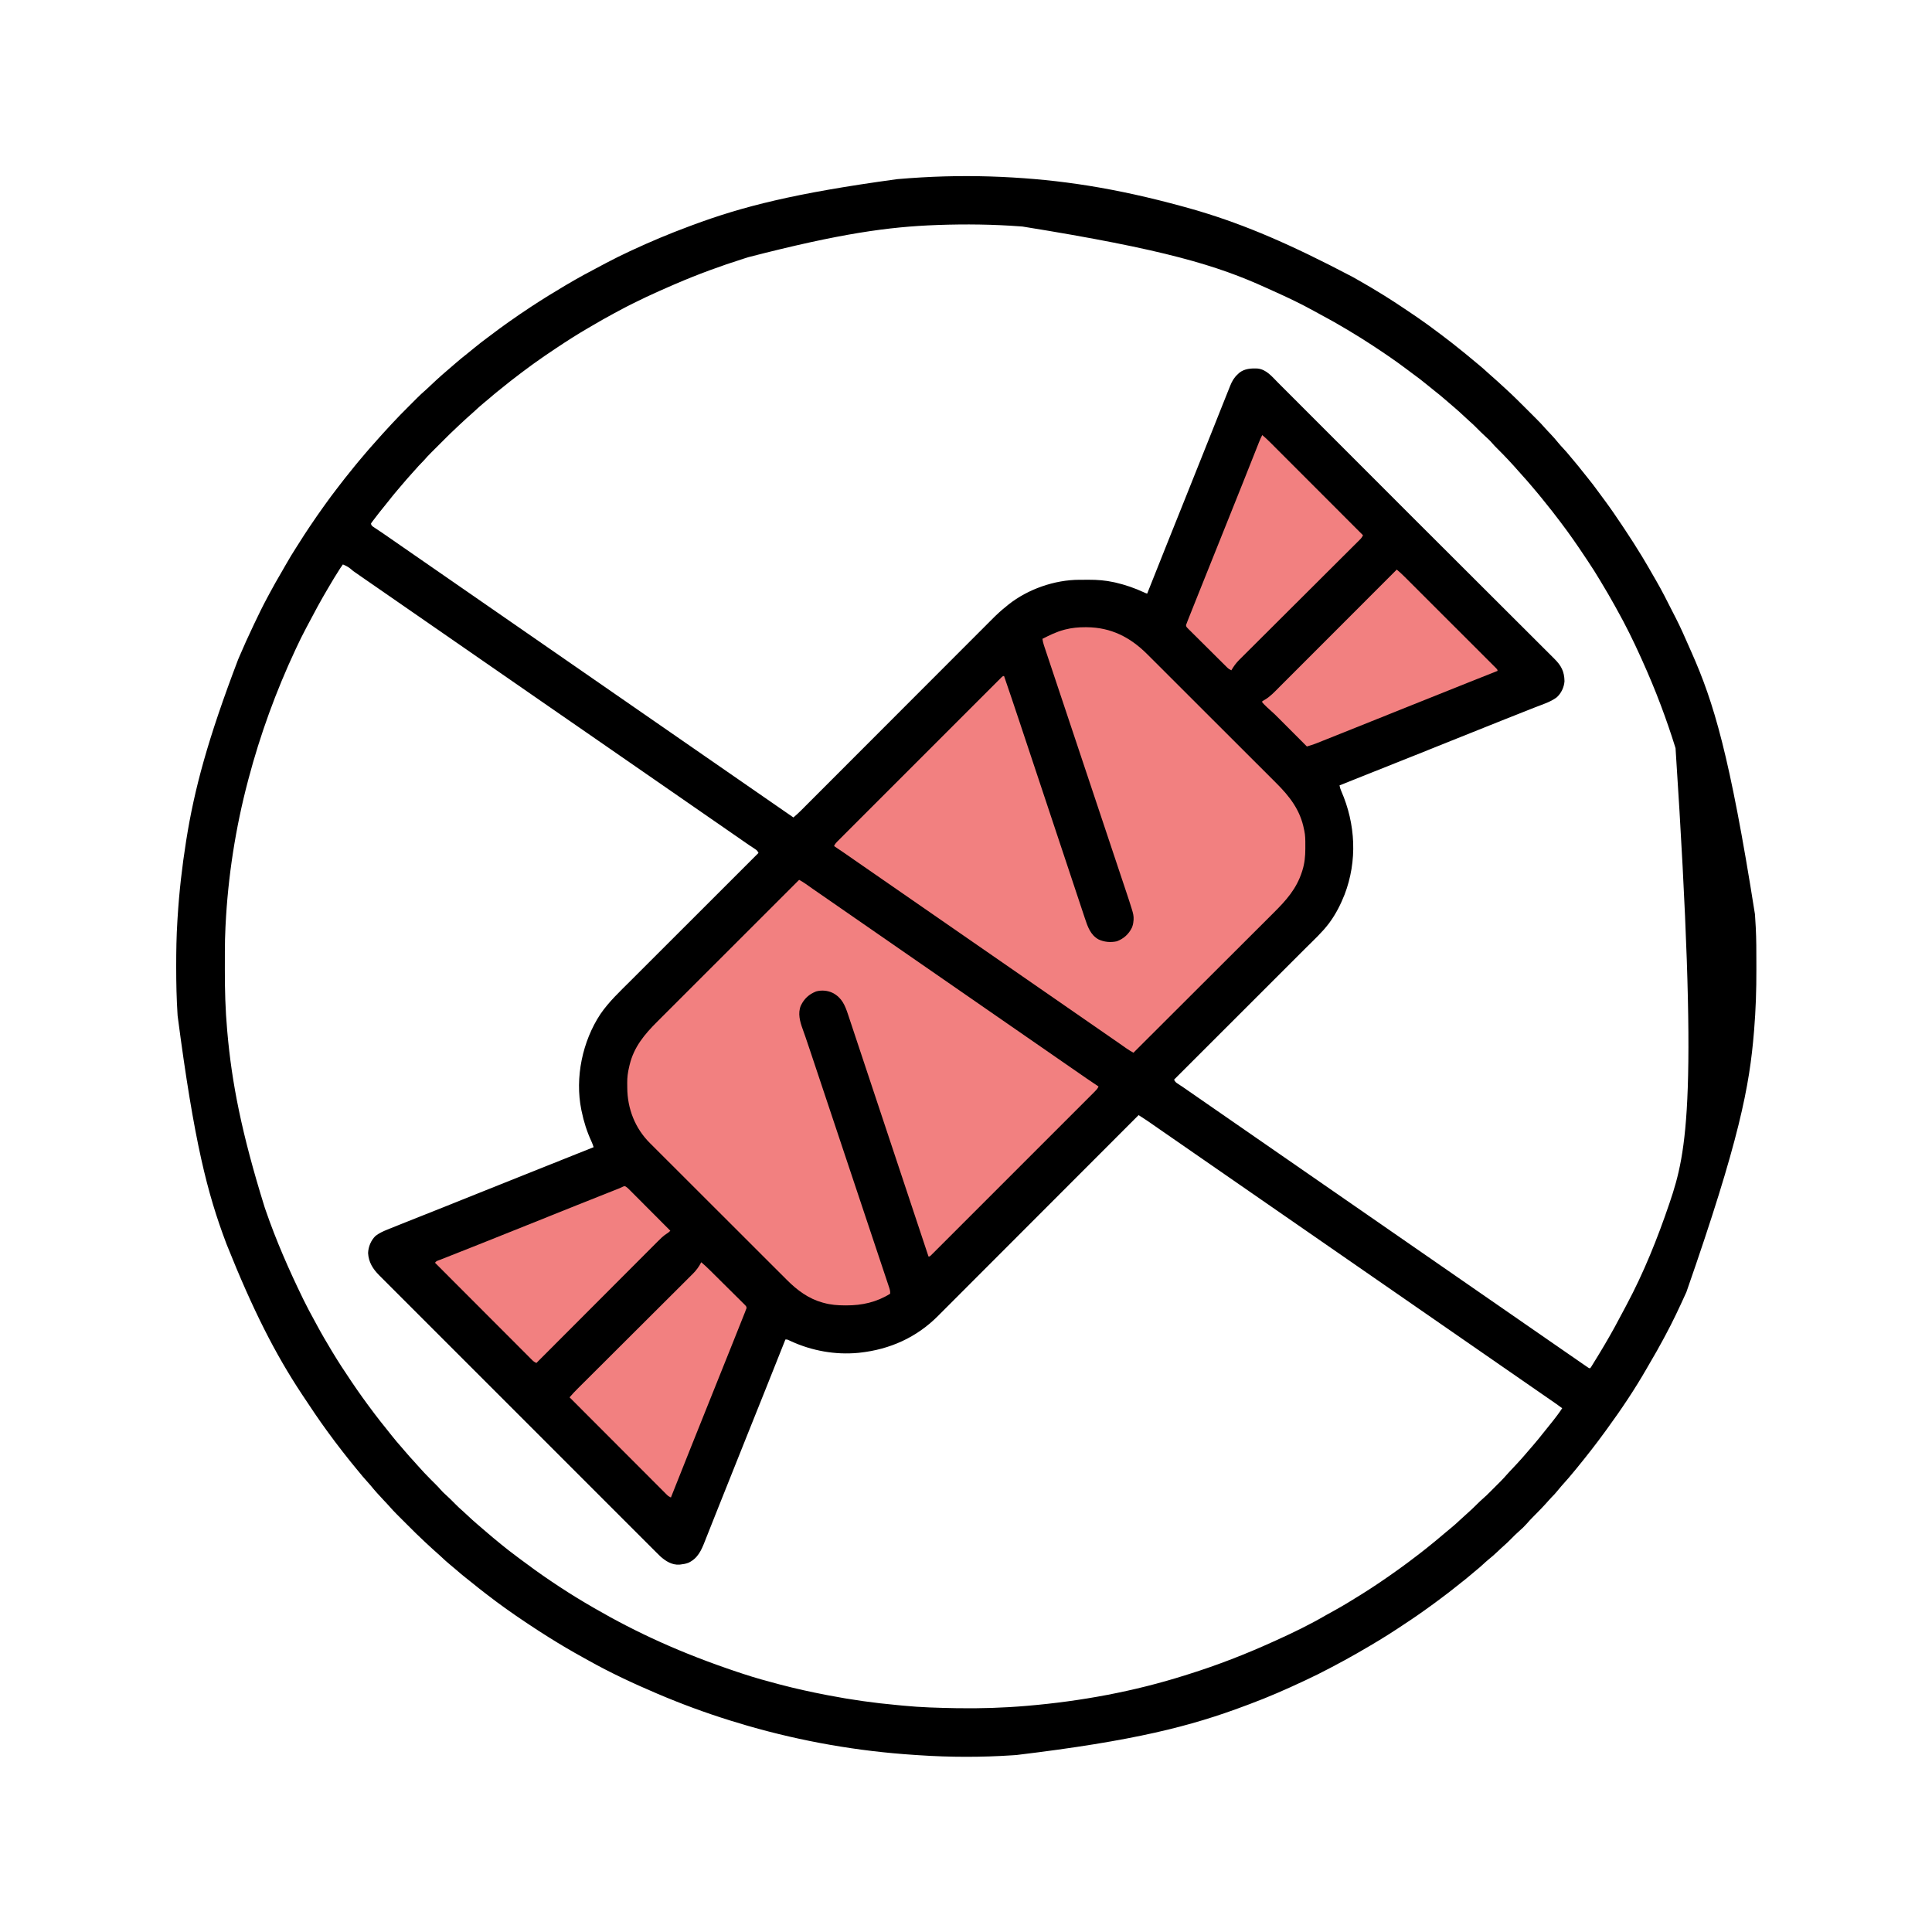
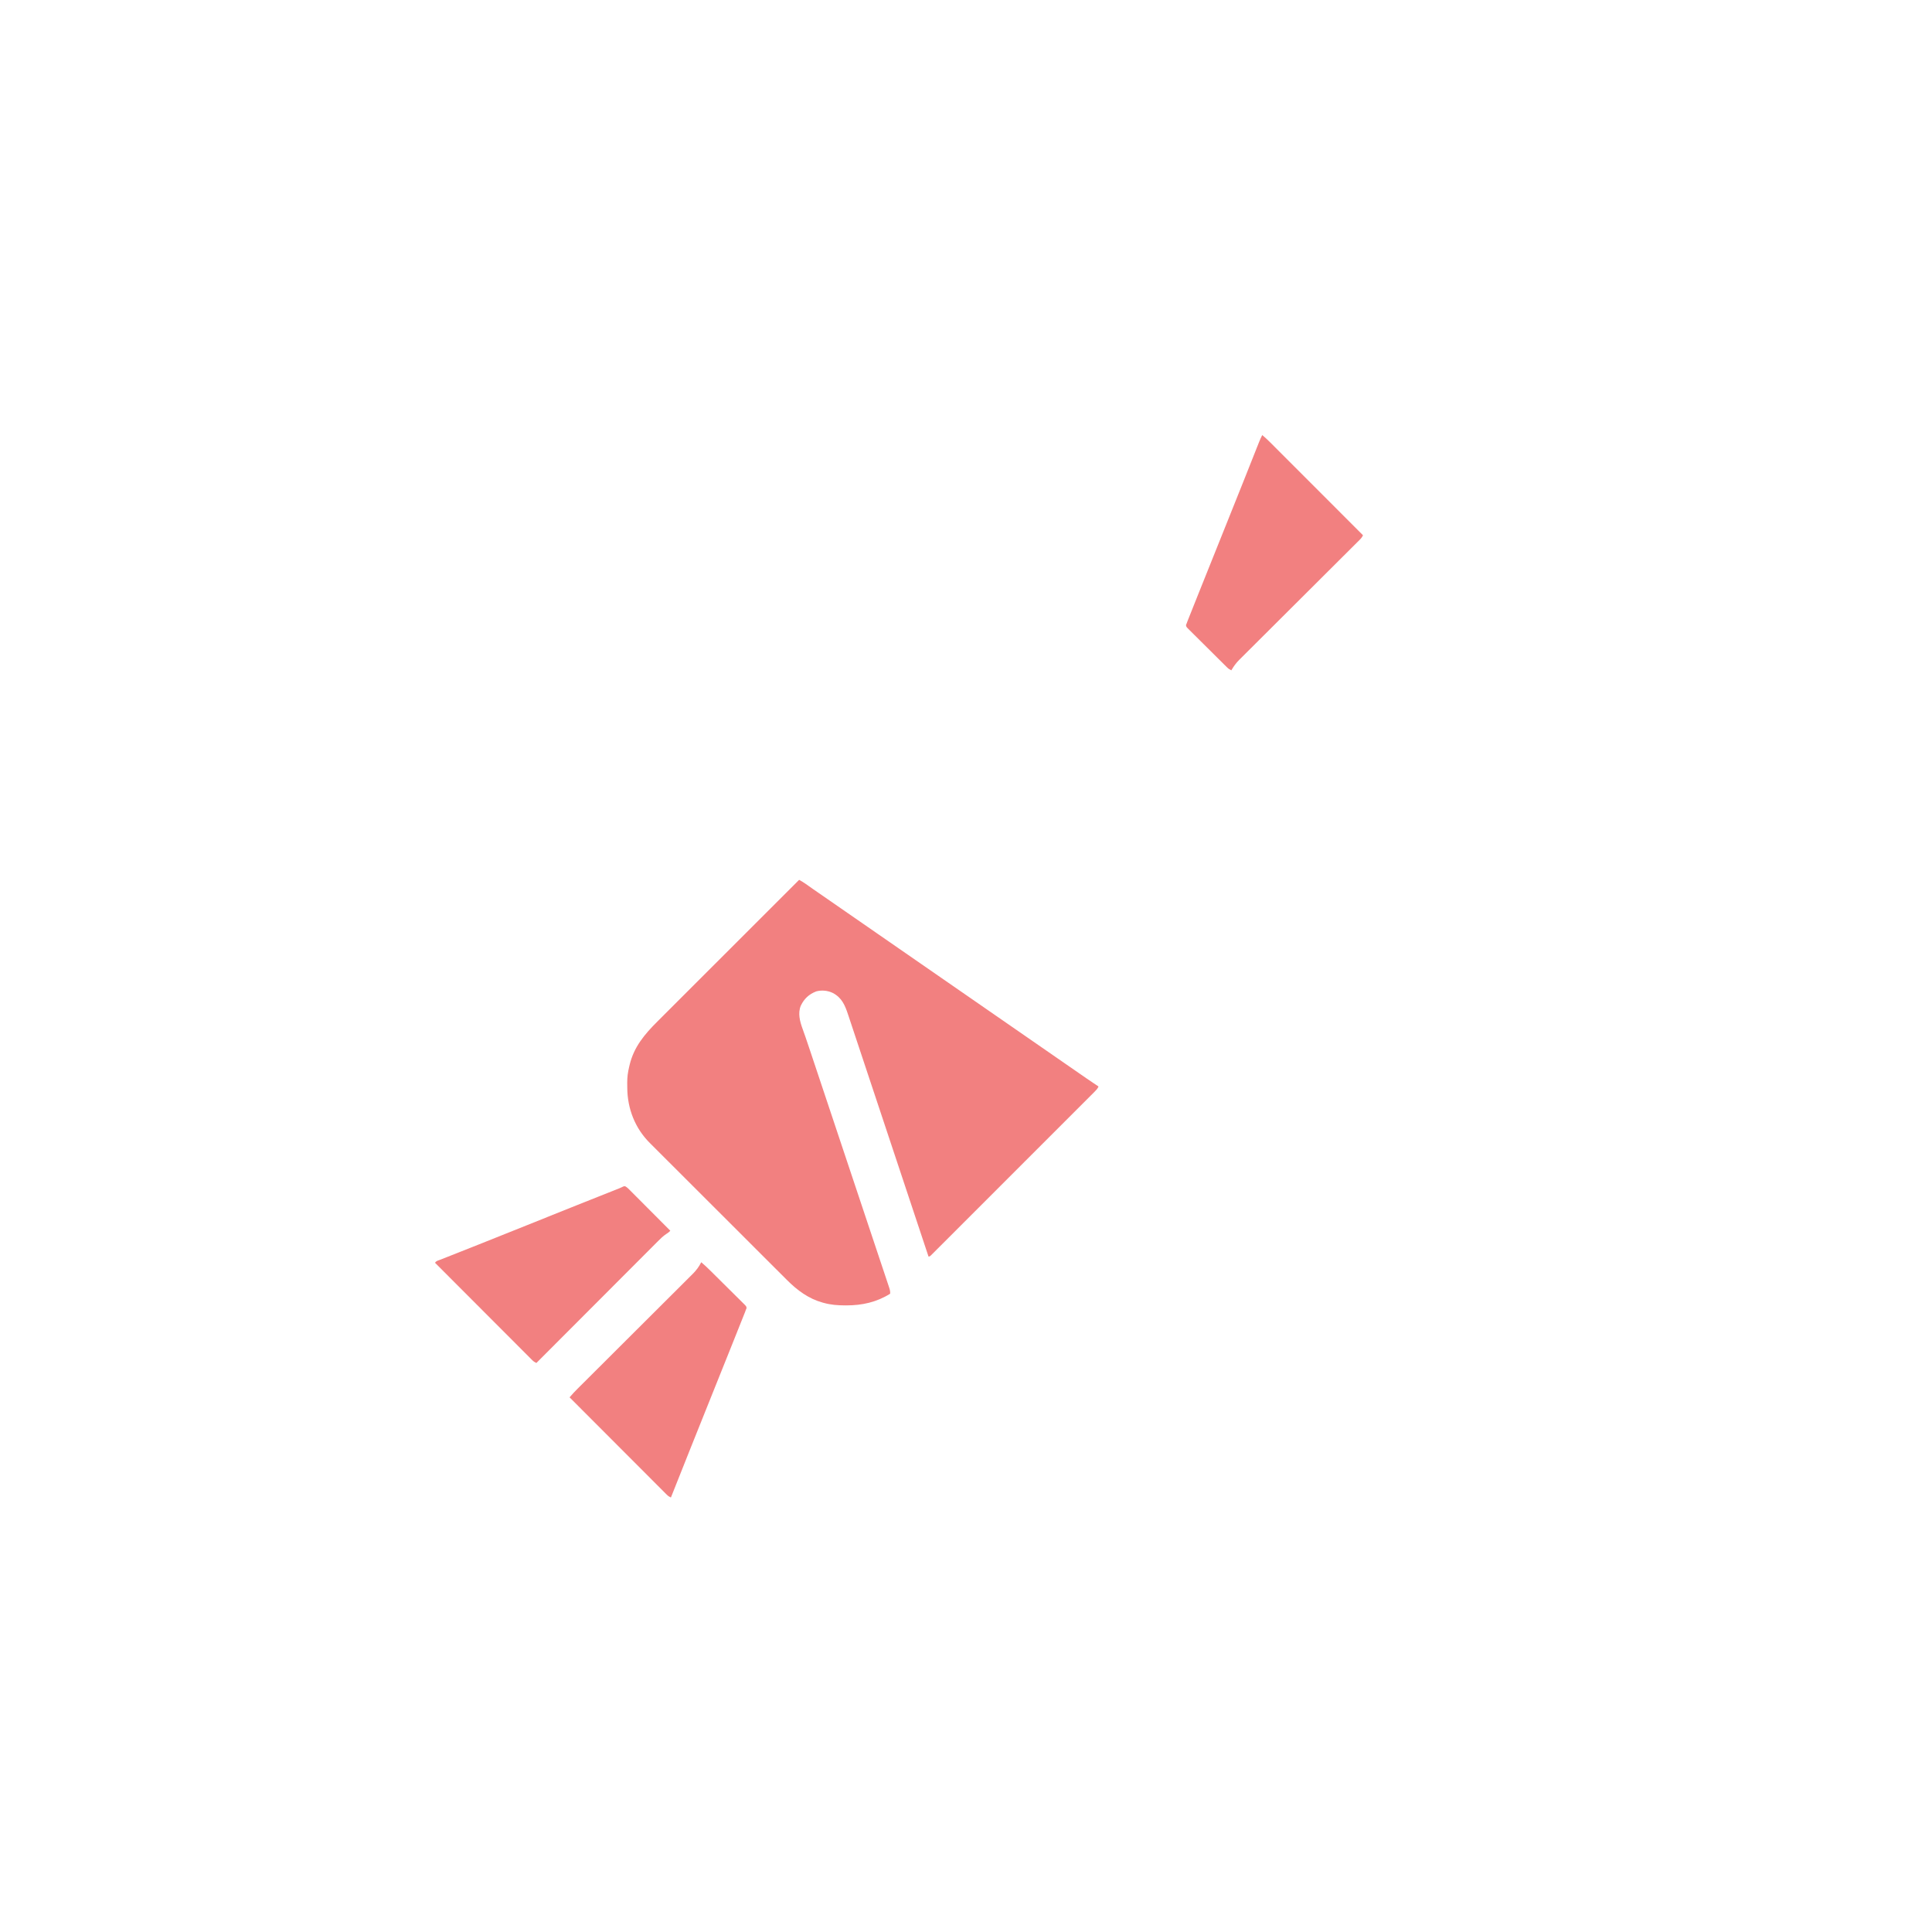
<svg xmlns="http://www.w3.org/2000/svg" viewBox="0 0 3375  3375" height="3375" width="3375" version="1.1" data-id="576434279098090002">
-   <path transform="translate(1768,310)" fill="#000000" d="M0 0 C0.868 0.051 1.737 0.102 2.631 0.154 C101.167 6.013 199.309 22.158 321.761 57.318 C323.925 57.977 326.091 58.631 328.258 59.283 C408.274 83.387 485.77 116.411 594.308 173.457 C597.04 175.023 599.785 176.562 602.535 178.094 C617.929 186.677 632.999 195.754 648 205 C648.844 205.519 649.688 206.037 650.558 206.571 C661.77 213.477 672.73 220.762 683.688 228.062 C684.377 228.522 685.067 228.982 685.778 229.455 C698.98 238.257 712.163 247.108 725 256.438 C725.747 256.979 726.495 257.521 727.264 258.079 C734.161 263.092 740.998 268.184 747.795 273.331 C749.356 274.513 750.919 275.693 752.482 276.872 C763.608 285.267 774.588 293.797 785.352 302.651 C787.611 304.5 789.899 306.313 792.188 308.125 C796.57 311.618 800.844 315.229 805.11 318.862 C808.577 321.811 812.083 324.703 815.625 327.562 C820.385 331.436 824.928 335.508 829.445 339.66 C831.627 341.658 833.83 343.621 836.062 345.562 C844.275 352.709 852.303 360.066 860.308 367.443 C861.377 368.427 862.448 369.409 863.521 370.389 C875.446 381.282 886.849 392.695 898.255 404.125 C900.975 406.851 903.701 409.573 906.427 412.293 C908.558 414.421 910.687 416.551 912.815 418.681 C913.819 419.686 914.824 420.69 915.829 421.693 C920.917 426.771 925.893 431.884 930.575 437.341 C932.279 439.325 934.056 441.227 935.867 443.113 C936.52 443.798 937.174 444.483 937.847 445.188 C938.516 445.889 939.185 446.59 939.875 447.312 C945.101 452.821 950.076 458.381 954.797 464.328 C957.414 467.503 960.188 470.498 963 473.5 C967.445 478.252 971.654 483.124 975.73 488.199 C978.228 491.282 980.797 494.297 983.375 497.312 C987.625 502.302 991.718 507.395 995.74 512.569 C998.669 516.33 1001.657 520.034 1004.688 523.713 C1011.862 532.433 1018.585 541.437 1025.225 550.568 C1026.998 552.997 1028.783 555.416 1030.574 557.832 C1031.169 558.635 1031.764 559.439 1032.377 560.266 C1033.477 561.75 1034.578 563.234 1035.679 564.716 C1045.934 578.59 1055.656 592.82 1065.209 607.183 C1066.995 609.868 1068.786 612.549 1070.578 615.23 C1080.636 630.311 1090.394 645.574 1099.812 661.062 C1100.387 662.007 1100.961 662.951 1101.552 663.924 C1107.945 674.489 1114.109 685.185 1120.23 695.91 C1121.839 698.72 1123.465 701.52 1125.098 704.316 C1135.322 721.959 1144.443 740.182 1153.65 758.368 C1155.57 762.157 1157.507 765.936 1159.453 769.711 C1167.656 785.713 1174.876 802.143 1182.078 818.613 C1183.819 822.594 1185.582 826.565 1187.348 830.535 C1225.414 916.581 1253.598 1007.595 1297.688 1286.938 C1297.779 1288.248 1297.779 1288.248 1297.872 1289.585 C1298.295 1295.721 1298.668 1301.858 1299 1308 C1299.049 1308.907 1299.099 1309.813 1299.15 1310.748 C1300.206 1331.047 1300.187 1351.358 1300.185 1371.679 C1300.185 1375.531 1300.192 1379.383 1300.206 1383.235 C1300.33 1418.735 1299.178 1454.112 1296.25 1489.5 C1296.168 1490.514 1296.085 1491.527 1296 1492.572 C1288.256 1587.007 1270.779 1681.158 1178 1947 C1177.532 1948.032 1177.064 1949.064 1176.582 1950.127 C1165.485 1974.583 1154.072 1999.014 1141.278 2022.636 C1139.84 2025.296 1138.418 2027.964 1136.996 2030.633 C1129.839 2044.011 1122.333 2057.154 1114.628 2070.224 C1112.653 2073.591 1110.711 2076.976 1108.771 2080.364 C1087.866 2116.805 1064.286 2152 1039.517 2185.921 C1038.108 2187.852 1036.704 2189.787 1035.301 2191.723 C1020.308 2212.354 1004.605 2232.448 988.472 2252.196 C987.177 2253.783 985.887 2255.373 984.598 2256.965 C976.39 2267.072 967.913 2276.931 959.152 2286.562 C956.813 2289.211 954.592 2291.936 952.375 2294.688 C949.351 2298.425 946.244 2301.891 942.78 2305.22 C941.018 2306.982 939.39 2308.806 937.766 2310.695 C934.065 2314.953 930.245 2319.084 926.375 2323.188 C925.683 2323.922 924.992 2324.657 924.28 2325.414 C919.382 2330.595 914.382 2335.659 909.311 2340.67 C905.93 2344.024 902.756 2347.484 899.668 2351.105 C895.207 2356.173 890.359 2360.845 885.246 2365.246 C880.783 2369.126 876.642 2373.283 872.5 2377.5 C867.801 2382.285 863.054 2386.906 857.969 2391.28 C854.614 2394.211 851.414 2397.304 848.188 2400.375 C842.833 2405.437 837.405 2410.237 831.641 2414.828 C828.659 2417.28 825.824 2419.871 823 2422.5 C818.421 2426.755 813.707 2430.773 808.836 2434.695 C805.744 2437.208 802.716 2439.787 799.688 2442.375 C794.108 2447.126 788.39 2451.674 782.609 2456.176 C779.479 2458.616 776.381 2461.095 773.289 2463.584 C766.301 2469.21 759.204 2474.653 752 2480 C750.73 2480.956 749.46 2481.913 748.191 2482.871 C740.141 2488.946 732.028 2494.913 723.79 2500.731 C721.988 2502.008 720.195 2503.296 718.402 2504.586 C704.193 2514.767 689.584 2524.368 675 2534 C673.715 2534.85 673.715 2534.85 672.404 2535.716 C652.31 2548.968 631.662 2561.369 610.808 2573.381 C608.141 2574.919 605.478 2576.465 602.816 2578.012 C588.399 2586.358 573.721 2594.207 559 2602 C557.97 2602.547 556.94 2603.094 555.879 2603.658 C541.759 2611.154 527.485 2618.237 513 2625 C511.664 2625.626 510.328 2626.253 508.993 2626.879 C478.361 2641.226 447.38 2654.844 415.666 2666.636 C413.009 2667.625 410.354 2668.618 407.701 2669.618 C312.595 2705.405 213.826 2731.065 7.496 2755.839 C5.084 2755.995 2.671 2756.157 0.259 2756.321 C-53.514 2759.893 -108.548 2759.81 -162.315 2756.18 C-165.158 2755.989 -168.002 2755.807 -170.846 2755.625 C-269.004 2749.255 -366.487 2732.247 -461 2705 C-462.007 2704.711 -462.007 2704.711 -463.035 2704.415 C-472.392 2701.724 -481.706 2698.903 -491 2696 C-491.709 2695.779 -492.419 2695.559 -493.149 2695.331 C-535.875 2682.027 -577.832 2666.536 -619 2649 C-620.069 2648.545 -620.069 2648.545 -621.16 2648.081 C-661.68 2630.805 -701.857 2612.098 -740.281 2590.522 C-743.42 2588.765 -746.569 2587.029 -749.719 2585.293 C-769.49 2574.39 -788.87 2562.991 -808 2551 C-808.662 2550.586 -809.324 2550.172 -810.006 2549.746 C-821.508 2542.551 -832.883 2535.185 -844.162 2527.646 C-846.629 2525.997 -849.1 2524.354 -851.57 2522.711 C-862.172 2515.646 -872.631 2508.402 -883 2501 C-883.904 2500.357 -884.809 2499.714 -885.741 2499.051 C-896.012 2491.733 -906.097 2484.193 -916.076 2476.483 C-917.843 2475.121 -919.615 2473.768 -921.391 2472.418 C-928.025 2467.36 -934.529 2462.168 -940.986 2456.887 C-945.3 2453.363 -949.661 2449.912 -954.062 2446.5 C-959.742 2442.083 -965.194 2437.438 -970.604 2432.695 C-974.196 2429.548 -977.833 2426.486 -981.562 2423.5 C-987.219 2418.925 -992.487 2413.971 -997.789 2408.996 C-1000.174 2406.761 -1002.588 2404.573 -1005.062 2402.438 C-1009.58 2398.532 -1013.952 2394.471 -1018.326 2390.406 C-1020.594 2388.301 -1022.868 2386.203 -1025.15 2384.113 C-1036.048 2374.089 -1046.517 2363.637 -1056.973 2353.157 C-1059.512 2350.613 -1062.056 2348.072 -1064.6 2345.533 C-1066.593 2343.545 -1068.583 2341.554 -1070.572 2339.562 C-1071.957 2338.176 -1073.344 2336.792 -1074.731 2335.408 C-1079.165 2330.958 -1083.458 2326.449 -1087.552 2321.684 C-1089.27 2319.687 -1091.053 2317.761 -1092.867 2315.852 C-1093.521 2315.161 -1094.174 2314.471 -1094.847 2313.76 C-1095.851 2312.703 -1095.851 2312.703 -1096.875 2311.625 C-1105.116 2302.9 -1113.133 2294.122 -1120.684 2284.785 C-1123.046 2281.945 -1125.498 2279.218 -1128 2276.5 C-1132.415 2271.692 -1136.567 2266.726 -1140.663 2261.646 C-1142.777 2259.043 -1144.921 2256.464 -1147.06 2253.882 C-1153.335 2246.297 -1159.504 2238.642 -1165.544 2230.869 C-1167.124 2228.841 -1168.712 2226.819 -1170.301 2224.797 C-1178.751 2214.02 -1186.938 2203.069 -1195 2192 C-1195.55 2191.247 -1196.101 2190.494 -1196.668 2189.719 C-1211.397 2169.568 -1225.223 2148.808 -1239 2128 C-1239.528 2127.204 -1240.057 2126.408 -1240.601 2125.587 C-1287.011 2055.493 -1325.969 1979.229 -1372 1864 C-1372.69 1862.177 -1372.69 1862.177 -1373.393 1860.317 C-1405.443 1775.173 -1428.656 1686.544 -1457.688 1464.625 C-1457.748 1463.684 -1457.809 1462.744 -1457.872 1461.775 C-1459.621 1434.392 -1460.206 1407.055 -1460.188 1379.625 C-1460.187 1378.828 -1460.187 1378.031 -1460.187 1377.21 C-1460.182 1351.264 -1459.809 1325.39 -1458.158 1299.488 C-1457.998 1296.972 -1457.844 1294.456 -1457.691 1291.939 C-1454.964 1247.704 -1449.926 1203.768 -1443 1160 C-1442.806 1158.771 -1442.806 1158.771 -1442.607 1157.518 C-1428.551 1069.096 -1405.443 982.211 -1352 842 C-1351.486 840.788 -1350.972 839.577 -1350.443 838.328 C-1342.385 819.352 -1333.865 800.612 -1325 782 C-1324.686 781.341 -1324.372 780.681 -1324.049 780.002 C-1316.739 764.659 -1309.382 749.349 -1301.294 734.396 C-1299.85 731.723 -1298.421 729.041 -1296.992 726.359 C-1290.391 714.021 -1283.51 701.877 -1276.41 689.82 C-1273.68 685.179 -1271.009 680.508 -1268.362 675.819 C-1262.733 665.857 -1256.797 656.141 -1250.612 646.516 C-1248.87 643.798 -1247.141 641.071 -1245.414 638.344 C-1239.383 628.822 -1233.336 619.322 -1227 610 C-1226.463 609.206 -1225.925 608.413 -1225.372 607.595 C-1218.139 596.914 -1210.878 586.262 -1203.312 575.815 C-1201.819 573.749 -1200.335 571.678 -1198.852 569.605 C-1192.819 561.194 -1186.69 552.889 -1180.331 544.721 C-1178.859 542.817 -1177.403 540.902 -1175.949 538.984 C-1168.94 529.744 -1161.749 520.682 -1154.397 511.713 C-1152.535 509.43 -1150.704 507.122 -1148.875 504.812 C-1144.509 499.34 -1139.97 494.016 -1135.432 488.687 C-1134.005 487.006 -1132.586 485.321 -1131.168 483.633 C-1126.224 477.751 -1121.214 471.951 -1116.047 466.262 C-1114.175 464.193 -1112.331 462.104 -1110.5 460 C-1103.592 452.08 -1096.502 444.327 -1089.355 436.622 C-1087.243 434.345 -1085.138 432.062 -1083.037 429.774 C-1073.708 419.652 -1064.038 409.885 -1054.293 400.163 C-1051.605 397.48 -1048.921 394.791 -1046.238 392.102 C-1044.506 390.369 -1042.772 388.638 -1041.039 386.906 C-1040.249 386.114 -1039.46 385.323 -1038.646 384.507 C-1034.462 380.341 -1030.196 376.34 -1025.722 372.487 C-1023.715 370.754 -1021.774 368.96 -1019.852 367.133 C-1019.161 366.479 -1018.471 365.826 -1017.76 365.152 C-1017.055 364.483 -1016.351 363.814 -1015.625 363.125 C-1009.492 357.327 -1003.326 351.587 -997 346 C-996.377 345.448 -995.755 344.897 -995.113 344.328 C-989.694 339.556 -984.199 334.872 -978.711 330.18 C-976.292 328.11 -973.881 326.032 -971.477 323.945 C-965.258 318.558 -958.959 313.325 -952.457 308.283 C-947.766 304.636 -943.192 300.863 -938.625 297.062 C-931.316 291.002 -923.819 285.257 -916.182 279.619 C-913.794 277.847 -911.417 276.06 -909.043 274.27 C-900.083 267.514 -891.1 260.805 -881.92 254.35 C-880.529 253.372 -879.14 252.393 -877.752 251.412 C-865.96 243.081 -854.066 234.928 -842 227 C-841.212 226.481 -840.423 225.962 -839.611 225.427 C-820.383 212.782 -800.795 200.734 -781 189 C-780.068 188.447 -779.136 187.894 -778.176 187.324 C-757.944 175.344 -737.305 164.175 -716.466 153.292 C-713.814 151.902 -711.166 150.502 -708.52 149.102 C-695.169 142.055 -681.688 135.365 -668 129 C-666.211 128.167 -666.211 128.167 -664.385 127.317 C-631.823 112.197 -598.779 98.266 -565.115 85.785 C-562.997 84.999 -560.881 84.21 -558.765 83.42 C-471.287 50.851 -380.553 27.5 -201 3 C-200.11 2.922 -199.22 2.844 -198.304 2.764 C-185.547 1.659 -172.783 0.75 -160 0 C-159.115 -0.052 -158.23 -0.104 -157.318 -0.158 C-104.978 -3.198 -52.334 -3.087 0 0 Z M-129 83 C-129.848 83.03 -130.697 83.061 -131.571 83.092 C-215.468 86.17 -299.167 97.612 -460.452 139.191 C-463.123 140.039 -465.797 140.881 -468.47 141.721 C-509.093 154.522 -548.876 169.165 -588 186 C-589.161 186.498 -590.322 186.997 -591.519 187.51 C-623.661 201.356 -655.764 216.047 -686.571 232.69 C-689.259 234.14 -691.954 235.576 -694.648 237.012 C-708.056 244.185 -721.24 251.694 -734.332 259.428 C-736.696 260.821 -739.066 262.203 -741.441 263.578 C-759.699 274.168 -777.446 285.539 -795 297.25 C-795.68 297.704 -796.36 298.157 -797.061 298.624 C-810.252 307.433 -823.421 316.294 -836.25 325.625 C-837.008 326.174 -837.765 326.724 -838.546 327.29 C-844.132 331.35 -849.688 335.448 -855.188 339.625 C-856.555 340.662 -857.923 341.697 -859.292 342.73 C-870.483 351.175 -881.53 359.75 -892.356 368.656 C-894.592 370.484 -896.858 372.273 -899.125 374.062 C-903.769 377.762 -908.263 381.628 -912.756 385.508 C-916.309 388.571 -919.905 391.562 -923.562 394.5 C-928.928 398.853 -933.964 403.515 -939.012 408.227 C-941.304 410.364 -943.628 412.452 -946 414.5 C-950.535 418.429 -954.929 422.508 -959.324 426.591 C-961.599 428.703 -963.879 430.808 -966.168 432.905 C-976.91 442.789 -987.238 453.083 -997.546 463.416 C-1000.024 465.9 -1002.507 468.379 -1004.992 470.858 C-1007.403 473.265 -1009.811 475.675 -1012.219 478.086 C-1013.098 478.963 -1013.977 479.84 -1014.883 480.744 C-1019.243 485.121 -1023.468 489.55 -1027.471 494.257 C-1029.076 496.087 -1030.762 497.796 -1032.5 499.5 C-1035.511 502.464 -1038.292 505.567 -1041.051 508.766 C-1043.33 511.379 -1045.662 513.939 -1048 516.5 C-1054.877 524.049 -1061.527 531.771 -1068.109 539.578 C-1069.987 541.804 -1071.872 544.023 -1073.766 546.234 C-1078.9 552.241 -1083.891 558.331 -1088.741 564.569 C-1091.671 568.331 -1094.659 572.037 -1097.691 575.717 C-1103.242 582.465 -1108.629 589.325 -1113.875 596.312 C-1114.501 597.131 -1115.126 597.95 -1115.771 598.794 C-1116.339 599.559 -1116.907 600.325 -1117.492 601.113 C-1118.001 601.792 -1118.51 602.47 -1119.035 603.169 C-1119.513 604.075 -1119.513 604.075 -1120 605 C-1118.815 608.555 -1117.95 608.988 -1114.898 611.012 C-1114.027 611.597 -1113.156 612.182 -1112.258 612.784 C-1111.307 613.412 -1110.355 614.04 -1109.375 614.688 C-1107.359 616.039 -1105.343 617.392 -1103.328 618.746 C-1102.283 619.446 -1101.239 620.146 -1100.162 620.867 C-1095.112 624.274 -1090.119 627.761 -1085.125 631.25 C-1078.763 635.687 -1072.397 640.115 -1066 644.5 C-1058.47 649.662 -1050.98 654.88 -1043.488 660.098 C-1038.004 663.916 -1032.512 667.722 -1027 671.5 C-1019.47 676.662 -1011.98 681.88 -1004.488 687.098 C-999.004 690.916 -993.512 694.722 -988 698.5 C-980.47 703.662 -972.98 708.88 -965.488 714.098 C-960.004 717.916 -954.512 721.722 -949 725.5 C-941.47 730.662 -933.98 735.88 -926.488 741.098 C-921.004 744.916 -915.512 748.722 -910 752.5 C-902.47 757.662 -894.98 762.88 -887.488 768.098 C-882.004 771.916 -876.512 775.722 -871 779.5 C-863.47 784.662 -855.98 789.88 -848.488 795.098 C-843.004 798.916 -837.512 802.722 -832 806.5 C-824.47 811.662 -816.98 816.88 -809.488 822.098 C-804.004 825.916 -798.512 829.722 -793 833.5 C-785.47 838.662 -777.98 843.88 -770.488 849.098 C-765.004 852.916 -759.512 856.722 -754 860.5 C-746.47 865.662 -738.98 870.88 -731.488 876.098 C-726.004 879.916 -720.512 883.722 -715 887.5 C-707.47 892.662 -699.98 897.88 -692.488 903.098 C-687.004 906.916 -681.512 910.722 -676 914.5 C-668.47 919.662 -660.98 924.88 -653.488 930.098 C-648.004 933.916 -642.512 937.722 -637 941.5 C-629.47 946.662 -621.98 951.88 -614.488 957.098 C-609.004 960.916 -603.512 964.722 -598 968.5 C-590.47 973.662 -582.98 978.88 -575.488 984.098 C-570.004 987.916 -564.512 991.722 -559 995.5 C-551.47 1000.662 -543.98 1005.88 -536.488 1011.098 C-531.004 1014.916 -525.512 1018.722 -520 1022.5 C-512.47 1027.662 -504.98 1032.88 -497.488 1038.098 C-492.004 1041.916 -486.512 1045.722 -481 1049.5 C-473.47 1054.662 -465.98 1059.88 -458.488 1065.098 C-453.004 1068.916 -447.512 1072.722 -442 1076.5 C-435.479 1080.97 -428.987 1085.482 -422.5 1090 C-414.557 1095.532 -406.599 1101.04 -398.617 1106.516 C-393.065 1110.325 -387.533 1114.163 -382 1118 C-377.347 1114.11 -372.931 1110.074 -368.656 1105.774 C-368.056 1105.174 -367.455 1104.573 -366.836 1103.955 C-364.832 1101.952 -362.831 1099.945 -360.831 1097.938 C-359.377 1096.483 -357.923 1095.028 -356.468 1093.573 C-352.478 1089.582 -348.491 1085.587 -344.505 1081.592 C-340.203 1077.281 -335.898 1072.973 -331.593 1068.665 C-324.134 1061.2 -316.678 1053.734 -309.222 1046.267 C-297.934 1034.96 -286.641 1023.659 -275.348 1012.358 C-270.813 1007.819 -266.278 1003.281 -261.743 998.743 C-261.239 998.238 -260.735 997.734 -260.216 997.215 C-248.229 985.219 -236.243 973.222 -224.258 961.224 C-223.734 960.699 -223.21 960.174 -222.67 959.634 C-210.441 947.392 -198.212 935.149 -185.985 922.906 C-185.459 922.379 -184.933 921.853 -184.391 921.31 C-181.74 918.656 -179.089 916.001 -176.438 913.346 C-175.914 912.821 -175.39 912.297 -174.85 911.756 C-173.792 910.697 -172.735 909.638 -171.677 908.579 C-154.191 891.07 -136.701 873.563 -119.208 856.061 C-116.735 853.587 -114.263 851.114 -111.791 848.641 C-111.305 848.154 -110.818 847.667 -110.317 847.165 C-102.5 839.343 -94.686 831.517 -86.873 823.69 C-79.017 815.818 -71.157 807.951 -63.294 800.086 C-59.037 795.829 -54.782 791.569 -50.531 787.306 C-46.635 783.399 -42.735 779.496 -38.831 775.597 C-37.424 774.19 -36.018 772.781 -34.614 771.37 C-27.051 763.772 -19.443 756.624 -11 750 C-9.394 748.669 -7.789 747.336 -6.188 746 C27.709 719.147 74.316 702.891 117.566 702.832 C118.444 702.829 119.322 702.825 120.226 702.822 C122.072 702.817 123.919 702.815 125.765 702.815 C128.532 702.813 131.298 702.794 134.064 702.775 C148.917 702.727 163.337 703.861 177.875 707.062 C178.821 707.27 179.766 707.478 180.74 707.692 C197.691 711.61 214.382 717.348 230.156 724.688 C232.983 726.056 232.983 726.056 236 727 C236.443 725.885 236.886 724.769 237.343 723.62 C258.739 669.777 280.19 615.958 301.824 562.21 C317.627 522.949 333.324 483.646 348.947 444.313 C353.872 431.915 358.807 419.521 363.752 407.131 C365.046 403.884 366.338 400.637 367.63 397.39 C369.808 391.918 371.995 386.45 374.187 380.984 C375.01 378.927 375.831 376.869 376.649 374.81 C377.778 371.969 378.917 369.132 380.059 366.296 C380.385 365.469 380.711 364.642 381.047 363.79 C384.141 356.157 387.831 349.567 394 344 C394.887 343.154 395.774 342.309 396.688 341.438 C405.734 333.989 417.635 333.208 428.824 333.787 C444.258 335.3 454.259 348.106 464.546 358.426 C465.57 359.449 466.594 360.472 467.618 361.495 C470.404 364.279 473.187 367.066 475.969 369.853 C478.981 372.87 481.996 375.883 485.01 378.896 C490.224 384.11 495.437 389.325 500.648 394.542 C508.188 402.09 515.73 409.635 523.273 417.179 C535.521 429.429 547.766 441.681 560.01 453.934 C571.886 465.82 583.763 477.704 595.642 489.587 C596.375 490.32 597.107 491.053 597.862 491.807 C601.536 495.484 605.211 499.16 608.886 502.836 C634.198 528.156 659.507 553.478 684.814 578.803 C685.353 579.343 685.893 579.883 686.449 580.439 C688.945 582.936 691.441 585.434 693.936 587.932 C694.801 588.797 695.665 589.661 696.555 590.552 C697.298 591.296 698.041 592.04 698.807 592.806 C702.703 596.704 706.6 600.6 710.503 604.492 C711.38 605.366 712.257 606.241 713.161 607.142 C713.629 607.609 714.097 608.075 714.579 608.556 C717.193 611.163 719.807 613.77 722.421 616.376 C723.263 617.216 723.263 617.216 724.122 618.073 C749.977 643.857 775.821 669.651 801.658 695.454 C805.391 699.182 809.125 702.911 812.859 706.639 C813.974 707.753 813.974 707.753 815.111 708.889 C827.155 720.915 839.206 732.934 851.259 744.951 C863.64 757.294 876.014 769.646 888.381 782.004 C896.005 789.623 903.635 797.236 911.273 804.841 C916.509 810.056 921.737 815.277 926.959 820.505 C929.97 823.519 932.985 826.53 936.008 829.531 C938.78 832.283 941.542 835.044 944.297 837.813 C945.291 838.809 946.289 839.802 947.29 840.791 C959.243 852.601 964.793 863.057 965 880 C964.325 890.405 959.322 901.137 951.508 908.083 C940.705 916.34 926.293 920.648 913.77 925.578 C911.663 926.413 909.558 927.248 907.452 928.084 C902.941 929.874 898.428 931.66 893.914 933.443 C882.944 937.777 871.982 942.131 861.019 946.483 C858.488 947.488 855.957 948.493 853.426 949.497 C827.847 959.645 802.31 969.898 776.784 980.178 C728.806 999.498 680.765 1018.655 632.702 1037.762 C612.456 1045.811 592.225 1053.898 572 1062 C572.67 1065.557 573.561 1068.585 575.039 1071.895 C600.167 1129.368 603.421 1193.92 580.781 1252.871 C573.993 1269.991 565.92 1286.029 555.062 1300.938 C554.538 1301.658 554.014 1302.378 553.474 1303.12 C541.714 1318.72 527.014 1332.127 513.218 1345.898 C510.12 1348.992 507.025 1352.088 503.93 1355.184 C498.581 1360.534 493.229 1365.882 487.877 1371.229 C480.138 1378.96 472.402 1386.693 464.667 1394.427 C452.114 1406.978 439.558 1419.527 427.001 1432.074 C414.811 1444.255 402.622 1456.437 390.434 1468.621 C389.682 1469.373 388.929 1470.125 388.154 1470.901 C384.378 1474.675 380.602 1478.449 376.826 1482.224 C345.554 1513.486 314.278 1544.744 283 1576 C284.701 1579.698 286.205 1581.074 289.688 1583.25 C295.976 1587.299 302.12 1591.528 308.25 1595.812 C314.82 1600.395 321.392 1604.972 328 1609.5 C335.53 1614.662 343.02 1619.88 350.512 1625.098 C355.996 1628.916 361.488 1632.722 367 1636.5 C374.53 1641.662 382.02 1646.88 389.512 1652.098 C394.996 1655.916 400.488 1659.722 406 1663.5 C413.53 1668.662 421.02 1673.88 428.512 1679.098 C433.996 1682.916 439.488 1686.722 445 1690.5 C452.53 1695.662 460.02 1700.88 467.512 1706.098 C472.996 1709.916 478.488 1713.722 484 1717.5 C491.53 1722.662 499.02 1727.88 506.512 1733.098 C511.996 1736.916 517.488 1740.722 523 1744.5 C530.53 1749.662 538.02 1754.88 545.512 1760.098 C550.996 1763.916 556.488 1767.722 562 1771.5 C569.53 1776.662 577.02 1781.88 584.512 1787.098 C589.996 1790.916 595.488 1794.722 601 1798.5 C608.53 1803.662 616.02 1808.88 623.512 1814.098 C628.996 1817.916 634.488 1821.722 640 1825.5 C647.53 1830.662 655.02 1835.88 662.512 1841.098 C667.996 1844.916 673.488 1848.722 679 1852.5 C686.53 1857.662 694.02 1862.88 701.512 1868.098 C706.996 1871.916 712.488 1875.722 718 1879.5 C725.53 1884.662 733.02 1889.88 740.512 1895.098 C745.996 1898.916 751.488 1902.722 757 1906.5 C764.53 1911.662 772.02 1916.88 779.512 1922.098 C784.996 1925.916 790.488 1929.722 796 1933.5 C803.53 1938.662 811.02 1943.88 818.512 1949.098 C823.996 1952.916 829.488 1956.722 835 1960.5 C842.53 1965.662 850.02 1970.88 857.512 1976.098 C862.996 1979.916 868.488 1983.722 874 1987.5 C881.53 1992.662 889.02 1997.88 896.512 2003.098 C901.996 2006.916 907.488 2010.722 913 2014.5 C920.53 2019.662 928.02 2024.88 935.512 2030.098 C940.996 2033.916 946.488 2037.722 952 2041.5 C958.521 2045.97 965.012 2050.482 971.5 2055 C980.108 2060.994 988.721 2066.978 997.383 2072.894 C998.893 2073.927 1000.4 2074.965 1001.906 2076.004 C1002.721 2076.559 1003.536 2077.115 1004.375 2077.688 C1005.043 2078.145 1005.71 2078.603 1006.398 2079.074 C1007.98 2080.167 1007.98 2080.167 1010 2080 C1011.569 2077.949 1011.569 2077.949 1013.16 2075.277 C1013.784 2074.272 1014.408 2073.266 1015.051 2072.23 C1015.715 2071.144 1016.379 2070.057 1017.062 2068.938 C1017.745 2067.831 1018.427 2066.725 1019.131 2065.586 C1021.095 2062.396 1023.05 2059.199 1025 2056 C1025.449 2055.267 1025.897 2054.533 1026.359 2053.778 C1028.946 2049.542 1031.48 2045.276 1034 2041 C1034.503 2040.151 1035.006 2039.301 1035.525 2038.426 C1047.151 2018.786 1058.036 1998.782 1068.609 1978.559 C1070.209 1975.501 1071.824 1972.452 1073.453 1969.41 C1103.494 1913.184 1127.525 1853.302 1148 1793 C1148.271 1792.203 1148.542 1791.407 1148.822 1790.586 C1179.214 1701.149 1199.154 1608.41 1159 997 C1158.756 996.213 1158.512 995.425 1158.26 994.614 C1150.864 970.831 1142.751 947.318 1134 924 C1133.548 922.796 1133.548 922.796 1133.087 921.568 C1123.241 895.394 1112.491 869.682 1100.99 844.194 C1100.079 842.175 1099.171 840.155 1098.264 838.135 C1085.436 809.664 1071.562 781.476 1056.259 754.249 C1055.029 752.053 1053.82 749.847 1052.617 747.637 C1045.106 733.882 1037.057 720.439 1029 707 C1028.364 705.939 1027.728 704.878 1027.073 703.785 C1020.414 692.695 1013.649 681.72 1006.371 671.026 C1004.186 667.797 1002.035 664.545 999.879 661.297 C986.899 641.757 973.565 622.497 959.375 603.812 C958.338 602.445 957.303 601.077 956.27 599.708 C947.827 588.519 939.253 577.473 930.349 566.648 C928.5 564.389 926.687 562.101 924.875 559.812 C920.508 554.338 915.967 549.013 911.428 543.682 C910.013 542.016 908.607 540.343 907.203 538.668 C902.015 532.485 896.727 526.432 891.27 520.484 C889.297 518.325 887.357 516.144 885.438 513.938 C873.139 499.825 860.323 486.196 847.013 473.035 C844.049 470.092 841.175 467.15 838.5 463.938 C834.717 459.459 830.353 455.603 826.047 451.64 C821.266 447.227 816.637 442.688 812.062 438.062 C807.899 433.861 803.741 429.752 799.219 425.934 C795.9 423.041 792.709 420.013 789.5 417 C784.413 412.234 779.303 407.525 774 403 C772.967 402.114 771.935 401.227 770.902 400.34 C768.508 398.283 766.11 396.231 763.711 394.18 C761.292 392.11 758.881 390.032 756.477 387.945 C750.256 382.556 743.956 377.321 737.45 372.278 C733.546 369.244 729.725 366.126 725.931 362.956 C716.974 355.478 707.711 348.521 698.274 341.664 C694.779 339.106 691.329 336.489 687.875 333.875 C669.76 320.225 650.934 307.482 632 295 C631.263 294.513 630.527 294.026 629.768 293.524 C616.374 284.686 602.757 276.259 589 268 C587.933 267.356 586.867 266.713 585.768 266.049 C570.412 256.79 554.867 248.02 539.027 239.619 C535.294 237.622 531.591 235.574 527.889 233.521 C504.762 220.736 480.97 209.391 456.852 198.62 C452.723 196.776 448.606 194.909 444.496 193.023 C358.418 153.775 266.794 125.722 18.25 85.75 C17.159 85.667 16.067 85.584 14.943 85.498 C-32.932 81.895 -81.031 81.287 -129 83 Z M-1169 676 C-1170.43 677.954 -1171.788 679.921 -1173.125 681.938 C-1173.562 682.595 -1173.998 683.253 -1174.448 683.93 C-1181.315 694.402 -1187.629 705.222 -1194 716 C-1194.604 717.019 -1195.208 718.037 -1195.831 719.087 C-1207.388 738.593 -1218.171 758.486 -1228.676 778.574 C-1230.176 781.441 -1231.693 784.297 -1233.23 787.145 C-1239.567 798.904 -1245.349 810.899 -1251 823 C-1251.293 823.625 -1251.585 824.251 -1251.887 824.895 C-1285.946 897.726 -1313.467 973.266 -1334 1051 C-1334.322 1052.214 -1334.322 1052.214 -1334.65 1053.452 C-1356.55 1136.098 -1369.809 1221.594 -1374 1307 C-1374.04 1307.788 -1374.079 1308.577 -1374.12 1309.389 C-1374.822 1323.546 -1375.162 1337.666 -1375.168 1351.84 C-1375.171 1353.863 -1375.175 1355.887 -1375.178 1357.911 C-1375.184 1362.125 -1375.186 1366.339 -1375.185 1370.553 C-1375.185 1374.779 -1375.192 1379.005 -1375.206 1383.23 C-1375.319 1418.715 -1374.345 1454.018 -1371.188 1489.375 C-1371.062 1490.812 -1371.062 1490.812 -1370.934 1492.279 C-1363.143 1581.177 -1346.151 1669.03 -1305.673 1799.052 C-1305.034 1800.9 -1304.4 1802.75 -1303.765 1804.599 C-1285.66 1857.169 -1263.331 1908.044 -1239 1958 C-1238.57 1958.884 -1238.14 1959.768 -1237.696 1960.678 C-1231.646 1973.059 -1225.172 1985.176 -1218.515 1997.24 C-1217.039 1999.929 -1215.582 2002.628 -1214.133 2005.332 C-1206.177 2020.14 -1197.68 2034.608 -1189 2049 C-1188.345 2050.089 -1187.69 2051.177 -1187.015 2052.299 C-1176.817 2069.198 -1166.061 2085.661 -1155 2102 C-1154.325 2103.001 -1153.65 2104.002 -1152.955 2105.034 C-1140.8 2123.065 -1128.131 2140.669 -1115 2158 C-1114.479 2158.689 -1113.959 2159.379 -1113.422 2160.089 C-1107.007 2168.58 -1100.48 2176.958 -1093.735 2185.189 C-1090.259 2189.433 -1086.861 2193.727 -1083.5 2198.062 C-1078.119 2204.974 -1072.392 2211.559 -1066.619 2218.143 C-1064.518 2220.553 -1062.446 2222.988 -1060.375 2225.423 C-1055.265 2231.432 -1050.038 2237.308 -1044.668 2243.086 C-1042.624 2245.319 -1040.622 2247.571 -1038.637 2249.855 C-1035.052 2253.966 -1031.364 2257.968 -1027.625 2261.938 C-1026.944 2262.662 -1026.263 2263.386 -1025.561 2264.133 C-1019.777 2270.249 -1013.853 2276.216 -1007.848 2282.115 C-1004.547 2285.374 -1001.369 2288.672 -998.34 2292.188 C-995.615 2295.348 -992.76 2298.175 -989.625 2300.938 C-983.562 2306.36 -977.839 2312.097 -972.139 2317.898 C-968.213 2321.873 -964.194 2325.649 -959.96 2329.294 C-956.726 2332.109 -953.62 2335.06 -950.5 2338 C-945.414 2342.767 -940.303 2347.475 -935 2352 C-933.967 2352.886 -932.935 2353.773 -931.902 2354.66 C-929.511 2356.713 -927.118 2358.764 -924.723 2360.812 C-922.268 2362.912 -919.818 2365.017 -917.371 2367.125 C-910.33 2373.189 -903.218 2379.146 -896 2385 C-894.774 2386.007 -893.549 2387.015 -892.324 2388.023 C-883.775 2395.044 -875.069 2401.795 -866.181 2408.378 C-863.84 2410.119 -861.509 2411.873 -859.18 2413.629 C-842.078 2426.522 -824.754 2439.018 -807 2451 C-806.35 2451.439 -805.699 2451.878 -805.029 2452.331 C-800.703 2455.246 -796.356 2458.129 -792 2461 C-791.268 2461.484 -790.535 2461.968 -789.781 2462.467 C-770.899 2474.926 -751.573 2486.66 -732 2498 C-731.215 2498.456 -730.43 2498.911 -729.622 2499.38 C-655.893 2542.086 -578.044 2577.923 -479.91 2610.734 C-476.255 2611.913 -472.611 2613.125 -468.969 2614.344 C-448.867 2621.018 -428.472 2626.592 -408 2632 C-406.757 2632.329 -406.757 2632.329 -405.49 2632.664 C-378.524 2639.779 -351.383 2645.725 -324 2651 C-323.173 2651.16 -322.346 2651.32 -321.494 2651.485 C-281.311 2659.249 -240.808 2664.99 -200.045 2668.634 C-196.646 2668.939 -193.251 2669.269 -189.855 2669.613 C-159.403 2672.618 -128.588 2673.459 -98 2674 C-97.329 2674.012 -96.658 2674.024 -95.966 2674.036 C-55.722 2674.719 -15.1 2673.435 25 2670 C26.293 2669.89 26.293 2669.89 27.613 2669.778 C120.397 2661.835 212.728 2644.867 301.589 2616.762 C304.035 2615.989 306.483 2615.221 308.931 2614.455 C359.178 2598.683 408.069 2579.685 456.006 2557.905 C457.874 2557.057 459.744 2556.214 461.614 2555.371 C491.174 2542.023 520.533 2527.78 548.547 2511.415 C552.782 2508.973 557.081 2506.649 561.375 2504.312 C577.593 2495.435 593.333 2485.813 609 2476 C610.325 2475.172 610.325 2475.172 611.676 2474.328 C632.582 2461.244 652.946 2447.352 673 2433 C673.722 2432.485 674.444 2431.97 675.188 2431.44 C685.638 2423.983 695.917 2416.332 706.076 2408.483 C707.843 2407.121 709.615 2405.768 711.391 2404.418 C719.455 2398.27 727.334 2391.912 735.18 2385.488 C736.773 2384.186 738.37 2382.889 739.969 2381.594 C745.666 2376.969 751.254 2372.232 756.809 2367.439 C760.323 2364.414 763.881 2361.463 767.5 2358.562 C772.497 2354.511 777.202 2350.191 781.879 2345.78 C784.847 2342.982 787.847 2340.241 790.926 2337.566 C795.038 2333.99 799.031 2330.297 803 2326.562 C803.701 2325.905 804.401 2325.248 805.123 2324.57 C809.205 2320.728 813.214 2316.831 817.139 2312.829 C818.95 2311.049 820.819 2309.394 822.748 2307.744 C826.841 2304.183 830.706 2300.439 834.535 2296.598 C835.218 2295.916 835.9 2295.235 836.603 2294.533 C838.033 2293.103 839.463 2291.672 840.891 2290.24 C843.057 2288.068 845.228 2285.902 847.4 2283.736 C848.8 2282.336 850.199 2280.936 851.598 2279.535 C852.236 2278.898 852.875 2278.262 853.533 2277.606 C857.332 2273.787 860.939 2269.851 864.46 2265.775 C866.214 2263.753 868.023 2261.792 869.867 2259.852 C870.521 2259.161 871.174 2258.471 871.848 2257.76 C872.517 2257.055 873.186 2256.351 873.875 2255.625 C879.673 2249.492 885.413 2243.326 891 2237 C891.552 2236.377 892.103 2235.755 892.672 2235.113 C897.999 2229.064 903.228 2222.929 908.462 2216.799 C909.454 2215.639 910.446 2214.48 911.44 2213.322 C917.028 2206.809 922.467 2200.21 927.737 2193.437 C931.237 2188.944 934.826 2184.529 938.438 2180.125 C942.932 2174.629 947.302 2169.055 951.562 2163.375 C952.051 2162.724 952.539 2162.073 953.043 2161.403 C955.817 2157.675 958.457 2153.889 961 2150 C954.339 2145.075 947.586 2140.309 940.75 2135.632 C934.645 2131.452 928.57 2127.23 922.5 2123 C916.013 2118.481 909.521 2113.97 903 2109.5 C895.47 2104.338 887.98 2099.12 880.488 2093.902 C875.004 2090.084 869.512 2086.278 864 2082.5 C856.47 2077.338 848.98 2072.12 841.488 2066.902 C836.004 2063.084 830.512 2059.278 825 2055.5 C817.47 2050.338 809.98 2045.12 802.488 2039.902 C797.004 2036.084 791.512 2032.278 786 2028.5 C778.47 2023.338 770.98 2018.12 763.488 2012.902 C758.004 2009.084 752.512 2005.278 747 2001.5 C739.47 1996.338 731.98 1991.12 724.488 1985.902 C719.004 1982.084 713.512 1978.278 708 1974.5 C700.47 1969.338 692.98 1964.12 685.488 1958.902 C680.004 1955.084 674.512 1951.278 669 1947.5 C661.47 1942.338 653.98 1937.12 646.488 1931.902 C641.004 1928.084 635.512 1924.278 630 1920.5 C622.47 1915.338 614.98 1910.12 607.488 1904.902 C602.004 1901.084 596.512 1897.278 591 1893.5 C583.47 1888.338 575.98 1883.12 568.488 1877.902 C563.004 1874.084 557.512 1870.278 552 1866.5 C544.47 1861.338 536.98 1856.12 529.488 1850.902 C524.004 1847.084 518.512 1843.278 513 1839.5 C505.47 1834.338 497.98 1829.12 490.488 1823.902 C485.004 1820.084 479.512 1816.278 474 1812.5 C466.47 1807.338 458.98 1802.12 451.488 1796.902 C446.004 1793.084 440.512 1789.278 435 1785.5 C427.47 1780.338 419.98 1775.12 412.488 1769.902 C407.004 1766.084 401.512 1762.278 396 1758.5 C388.47 1753.338 380.98 1748.12 373.488 1742.902 C368.004 1739.084 362.512 1735.278 357 1731.5 C349.47 1726.338 341.98 1721.12 334.488 1715.902 C329.004 1712.084 323.512 1708.278 318 1704.5 C310.47 1699.338 302.98 1694.12 295.488 1688.902 C290.004 1685.084 284.512 1681.278 279 1677.5 C272.479 1673.03 265.988 1668.518 259.5 1664 C249.384 1656.956 249.384 1656.956 239.25 1649.938 C238.668 1649.533 238.086 1649.129 237.486 1648.713 C233.798 1646.172 230.046 1643.743 226.265 1641.342 C225.278 1640.715 224.291 1640.088 223.274 1639.442 C222.523 1638.966 221.773 1638.49 221 1638 C220.235 1638.766 219.47 1639.532 218.682 1640.321 C184.954 1674.099 151.224 1707.875 117.485 1741.642 C116.974 1742.154 116.462 1742.665 115.936 1743.193 C104.824 1754.313 93.713 1765.433 82.601 1776.553 C77.151 1782.006 71.701 1787.46 66.251 1792.913 C65.709 1793.456 65.167 1793.999 64.608 1794.558 C47.047 1812.132 29.491 1829.71 11.938 1847.291 C-6.109 1865.366 -24.16 1883.435 -42.217 1901.499 C-44.771 1904.053 -47.324 1906.608 -49.877 1909.162 C-50.38 1909.665 -50.883 1910.168 -51.4 1910.686 C-59.473 1918.761 -67.54 1926.842 -75.605 1934.925 C-83.723 1943.062 -91.847 1951.192 -99.977 1959.317 C-104.377 1963.716 -108.775 1968.117 -113.166 1972.524 C-117.193 1976.566 -121.227 1980.6 -125.267 1984.629 C-126.72 1986.082 -128.172 1987.537 -129.62 1988.995 C-166.8 2026.403 -213.674 2047.325 -266 2053 C-267.026 2053.112 -268.052 2053.224 -269.109 2053.34 C-308.857 2057.022 -349.513 2049.758 -385.729 2033.2 C-386.638 2032.785 -387.548 2032.369 -388.484 2031.941 C-389.687 2031.38 -389.687 2031.38 -390.913 2030.807 C-393.093 2029.82 -393.093 2029.82 -396 2030 C-396.443 2031.115 -396.886 2032.231 -397.343 2033.38 C-418.739 2087.223 -440.19 2141.042 -461.824 2194.79 C-478.488 2236.19 -495.027 2277.639 -511.501 2319.115 C-514.768 2327.34 -518.046 2335.562 -521.328 2343.782 C-523.869 2350.151 -526.394 2356.527 -528.911 2362.906 C-530.625 2367.243 -532.35 2371.575 -534.077 2375.906 C-534.888 2377.949 -535.696 2379.993 -536.498 2382.039 C-542.843 2398.211 -548.852 2412.191 -565.324 2419.965 C-569.8 2421.696 -574.243 2422.487 -579 2423 C-579.739 2423.084 -580.477 2423.168 -581.238 2423.254 C-594.377 2423.999 -604.876 2417.292 -614.361 2408.914 C-616.658 2406.722 -618.907 2404.49 -621.143 2402.235 C-622.425 2400.959 -622.425 2400.959 -623.733 2399.658 C-626.084 2397.315 -628.429 2394.966 -630.771 2392.614 C-633.328 2390.05 -635.894 2387.494 -638.458 2384.937 C-642.945 2380.461 -647.427 2375.979 -651.905 2371.493 C-658.564 2364.823 -665.231 2358.162 -671.9 2351.502 C-683.812 2339.606 -695.715 2327.701 -707.615 2315.793 C-718.028 2305.372 -728.443 2294.954 -738.862 2284.539 C-739.899 2283.503 -739.899 2283.503 -740.957 2282.445 C-743.764 2279.639 -746.571 2276.833 -749.377 2274.028 C-775.699 2247.715 -802.012 2221.394 -828.321 2195.069 C-851.691 2171.684 -875.069 2148.308 -898.453 2124.938 C-924.732 2098.675 -951.006 2072.407 -977.272 2046.132 C-980.073 2043.331 -982.873 2040.53 -985.673 2037.728 C-986.363 2037.039 -987.052 2036.349 -987.763 2035.638 C-998.171 2025.226 -1008.584 2014.817 -1018.998 2004.411 C-1030.84 1992.578 -1042.676 1980.739 -1054.505 1968.894 C-1061.124 1962.266 -1067.748 1955.642 -1074.377 1949.024 C-1078.806 1944.602 -1083.229 1940.174 -1087.649 1935.742 C-1090.166 1933.218 -1092.685 1930.696 -1095.211 1928.181 C-1097.936 1925.468 -1100.649 1922.743 -1103.361 1920.017 C-1104.532 1918.856 -1104.532 1918.856 -1105.726 1917.673 C-1116.743 1906.542 -1124.067 1894.898 -1125 1879 C-1124.578 1867.927 -1119.97 1856.785 -1112 1849 C-1105.511 1844.024 -1098.564 1840.865 -1091.008 1837.848 C-1089.757 1837.34 -1088.507 1836.832 -1087.258 1836.323 C-1082.845 1834.532 -1078.423 1832.766 -1074 1831 C-1072.264 1830.305 -1070.529 1829.611 -1068.793 1828.916 C-1056.465 1823.983 -1044.125 1819.079 -1031.782 1814.18 C-1019.756 1809.406 -1007.733 1804.624 -995.711 1799.84 C-994.785 1799.471 -994.785 1799.471 -993.84 1799.096 C-966.7 1788.296 -939.597 1777.408 -912.5 1766.5 C-864.049 1746.998 -815.538 1727.652 -767.001 1708.365 C-754.994 1703.593 -742.994 1698.804 -731 1694 C-732.113 1690.621 -733.217 1687.329 -734.734 1684.109 C-742.68 1666.938 -748.212 1649.541 -752 1631 C-752.25 1629.821 -752.25 1629.821 -752.505 1628.618 C-763.87 1572.497 -750.578 1508.986 -719.129 1461.496 C-704.369 1439.918 -684.998 1421.849 -666.578 1403.461 C-663.567 1400.455 -660.559 1397.446 -657.552 1394.438 C-652.357 1389.242 -647.16 1384.048 -641.962 1378.856 C-634.446 1371.349 -626.934 1363.839 -619.422 1356.328 C-607.23 1344.139 -595.037 1331.952 -582.841 1319.766 C-571.004 1307.938 -559.168 1296.109 -547.333 1284.279 C-546.602 1283.548 -545.871 1282.817 -545.118 1282.064 C-541.45 1278.397 -537.781 1274.73 -534.113 1271.063 C-503.745 1240.705 -473.374 1210.351 -443 1180 C-444.701 1176.302 -446.205 1174.926 -449.688 1172.75 C-455.976 1168.701 -462.12 1164.472 -468.25 1160.188 C-474.82 1155.605 -481.392 1151.028 -488 1146.5 C-495.53 1141.338 -503.02 1136.12 -510.512 1130.902 C-515.996 1127.084 -521.488 1123.278 -527 1119.5 C-534.53 1114.338 -542.02 1109.12 -549.512 1103.902 C-554.996 1100.084 -560.488 1096.278 -566 1092.5 C-573.53 1087.338 -581.02 1082.12 -588.512 1076.902 C-593.996 1073.084 -599.488 1069.278 -605 1065.5 C-612.53 1060.338 -620.02 1055.12 -627.512 1049.902 C-632.996 1046.084 -638.488 1042.278 -644 1038.5 C-651.53 1033.338 -659.02 1028.12 -666.512 1022.902 C-671.996 1019.084 -677.488 1015.278 -683 1011.5 C-690.53 1006.338 -698.02 1001.12 -705.512 995.902 C-710.996 992.084 -716.488 988.278 -722 984.5 C-728.521 980.03 -735.013 975.518 -741.5 971 C-750.643 964.632 -759.81 958.299 -769 952 C-779.199 945.009 -789.364 937.97 -799.51 930.904 C-804.995 927.085 -810.488 923.279 -816 919.5 C-823.53 914.338 -831.02 909.12 -838.512 903.902 C-843.996 900.084 -849.488 896.278 -855 892.5 C-862.53 887.338 -870.02 882.12 -877.512 876.902 C-882.996 873.084 -888.488 869.278 -894 865.5 C-901.53 860.338 -909.02 855.12 -916.512 849.902 C-921.996 846.084 -927.488 842.278 -933 838.5 C-940.53 833.338 -948.02 828.12 -955.512 822.902 C-960.996 819.084 -966.488 815.278 -972 811.5 C-979.53 806.338 -987.02 801.12 -994.512 795.902 C-999.996 792.084 -1005.488 788.278 -1011 784.5 C-1018.53 779.338 -1026.02 774.12 -1033.512 768.902 C-1038.996 765.084 -1044.488 761.278 -1050 757.5 C-1057.53 752.338 -1065.02 747.12 -1072.512 741.902 C-1077.996 738.084 -1083.488 734.278 -1089 730.5 C-1096.53 725.338 -1104.02 720.12 -1111.512 714.902 C-1117.609 710.658 -1123.72 706.433 -1129.848 702.234 C-1136.874 697.413 -1143.86 692.535 -1150.846 687.656 C-1159.423 680.351 -1159.423 680.351 -1169 676 Z" />
  <path transform="translate(1396,1537)" fill="#F28080" d="M0 0 C3.943 2.238 7.794 4.443 11.496 7.066 C12.692 7.909 12.692 7.909 13.911 8.769 C14.745 9.361 15.579 9.953 16.438 10.562 C18.231 11.827 20.026 13.092 21.82 14.355 C22.702 14.977 23.584 15.599 24.493 16.24 C27.916 18.643 31.361 21.013 34.812 23.375 C41.397 27.886 47.951 32.438 54.5 37 C60.987 41.519 67.479 46.03 74 50.5 C81.53 55.662 89.02 60.88 96.512 66.098 C101.996 69.916 107.488 73.722 113 77.5 C120.53 82.662 128.02 87.88 135.512 93.098 C140.996 96.916 146.488 100.722 152 104.5 C159.53 109.662 167.02 114.88 174.512 120.098 C179.996 123.916 185.488 127.722 191 131.5 C198.53 136.662 206.02 141.88 213.512 147.098 C218.996 150.916 224.488 154.722 230 158.5 C237.53 163.662 245.02 168.88 252.512 174.098 C257.996 177.916 263.488 181.722 269 185.5 C276.53 190.662 284.02 195.88 291.512 201.098 C296.996 204.916 302.488 208.722 308 212.5 C315.53 217.662 323.02 222.88 330.512 228.098 C335.996 231.916 341.488 235.722 347 239.5 C354.53 244.662 362.02 249.88 369.512 255.098 C374.996 258.916 380.488 262.722 386 266.5 C393.53 271.662 401.02 276.88 408.512 282.098 C413.996 285.916 419.488 289.722 425 293.5 C432.53 298.662 440.02 303.88 447.512 309.098 C452.996 312.916 458.488 316.722 464 320.5 C470.521 324.97 477.012 329.482 483.5 334 C496.591 343.115 509.692 352.204 523 361 C521.428 364.785 519.064 367.186 516.184 370.068 C515.687 370.567 515.191 371.067 514.679 371.581 C513.007 373.26 511.329 374.932 509.65 376.604 C508.44 377.816 507.231 379.028 506.023 380.24 C502.695 383.577 499.361 386.906 496.026 390.235 C492.433 393.824 488.845 397.419 485.257 401.012 C478.225 408.053 471.188 415.089 464.148 422.122 C458.43 427.836 452.714 433.552 446.999 439.269 C446.186 440.081 445.374 440.894 444.537 441.731 C442.887 443.382 441.237 445.033 439.587 446.683 C424.105 462.171 408.616 477.653 393.126 493.133 C379.82 506.43 366.52 519.731 353.224 533.037 C337.798 548.474 322.368 563.907 306.933 579.336 C305.289 580.979 303.645 582.623 302.001 584.266 C301.192 585.075 300.383 585.884 299.55 586.717 C293.835 592.429 288.124 598.144 282.413 603.86 C275.459 610.819 268.502 617.775 261.54 624.726 C257.985 628.276 254.432 631.827 250.882 635.383 C247.639 638.633 244.39 641.878 241.138 645.119 C239.957 646.298 238.778 647.478 237.601 648.66 C236.011 650.256 234.414 651.847 232.816 653.435 C231.928 654.323 231.04 655.211 230.125 656.126 C228 658 228 658 226 658 C225.694 657.078 225.387 656.156 225.072 655.205 C206.916 600.537 188.747 545.874 170.559 491.217 C168.375 484.653 166.191 478.089 164.007 471.525 C163.789 470.872 163.572 470.219 163.348 469.546 C156.308 448.389 149.277 427.228 142.251 406.066 C134.823 383.696 127.386 361.329 119.937 338.965 C115.477 325.573 111.025 312.178 106.583 298.779 C103.536 289.59 100.479 280.403 97.414 271.22 C95.646 265.922 93.883 260.624 92.131 255.321 C90.526 250.461 88.908 245.605 87.28 240.752 C86.695 239.001 86.115 237.249 85.54 235.495 C80.222 219.295 74.687 205.912 58.875 197.625 C50.034 193.239 39.252 192.281 29.703 194.906 C17.09 199.9 8.879 207.547 2.98 219.668 C-2.566 232.86 1.37 247.617 6.077 260.362 C6.625 261.912 7.169 263.463 7.71 265.015 C8.864 268.315 10.03 271.611 11.204 274.904 C13.944 282.631 16.504 290.418 19.082 298.2 C20.633 302.876 22.197 307.547 23.758 312.22 C24.415 314.185 25.071 316.15 25.727 318.115 C26.06 319.111 26.393 320.108 26.736 321.135 C36.453 350.23 46.168 379.325 55.878 408.422 C56.288 409.652 56.699 410.881 57.121 412.148 C61.134 424.173 65.147 436.199 69.159 448.224 C71.534 455.341 73.908 462.458 76.283 469.575 C76.498 470.219 76.713 470.863 76.934 471.526 C83.931 492.496 90.933 513.464 97.937 534.431 C105.367 556.671 112.791 578.913 120.209 601.157 C124.643 614.451 129.081 627.743 133.524 641.033 C136.56 650.113 139.589 659.194 142.615 668.277 C144.361 673.519 146.11 678.76 147.865 683.998 C149.469 688.788 151.067 693.58 152.66 698.374 C153.238 700.112 153.819 701.848 154.403 703.584 C155.193 705.935 155.974 708.29 156.753 710.645 C156.984 711.324 157.215 712.003 157.453 712.703 C158.612 716.243 159.257 719.272 159 723 C135.463 737.782 109.912 743.444 82.375 743.375 C81.589 743.375 80.803 743.375 79.993 743.374 C67.303 743.34 55.277 742.439 43 739 C42.323 738.818 41.646 738.636 40.949 738.449 C16.449 731.689 -3.42 716.907 -21.126 699.141 C-22.201 698.071 -23.275 697 -24.351 695.931 C-27.275 693.018 -30.194 690.099 -33.111 687.179 C-36.27 684.02 -39.434 680.867 -42.598 677.713 C-48.784 671.543 -54.964 665.369 -61.143 659.192 C-66.167 654.168 -71.194 649.145 -76.222 644.124 C-90.498 629.865 -104.771 615.602 -119.038 601.333 C-119.806 600.565 -120.573 599.797 -121.365 599.006 C-122.133 598.237 -122.902 597.469 -123.694 596.676 C-136.152 584.217 -148.621 571.768 -161.093 559.324 C-173.922 546.523 -186.744 533.715 -199.558 520.9 C-206.743 513.714 -213.932 506.531 -221.128 499.356 C-227.254 493.248 -233.373 487.133 -239.484 481.009 C-242.597 477.89 -245.713 474.773 -248.838 471.665 C-251.707 468.812 -254.567 465.95 -257.419 463.08 C-258.444 462.052 -259.473 461.027 -260.505 460.006 C-286.64 434.137 -300.033 399.677 -300.234 363.123 C-300.236 362.413 -300.238 361.702 -300.24 360.97 C-300.25 358.833 -300.281 356.697 -300.312 354.561 C-300.386 344.992 -299.235 336.312 -297 327 C-296.7 325.718 -296.399 324.435 -296.09 323.114 C-288.588 291.946 -270.109 269.921 -247.845 247.724 C-246.767 246.646 -245.689 245.567 -244.611 244.488 C-241.685 241.56 -238.756 238.635 -235.827 235.711 C-232.655 232.543 -229.485 229.372 -226.316 226.202 C-220.836 220.721 -215.354 215.243 -209.871 209.765 C-201.944 201.846 -194.019 193.924 -186.096 186.002 C-173.237 173.145 -160.376 160.291 -147.513 147.438 C-135.025 134.959 -122.538 122.479 -110.052 109.998 C-109.282 109.227 -108.511 108.457 -107.717 107.663 C-103.85 103.797 -99.983 99.932 -96.116 96.066 C-64.081 64.041 -32.042 32.019 0 0 Z" />
-   <path transform="translate(1896.125,1095.688)" fill="#F28080" d="M0 0 C0.678 0.002 1.356 0.005 2.055 0.008 C44.654 0.248 78.416 17.484 108.121 47.291 C109.184 48.35 110.248 49.409 111.311 50.468 C114.195 53.34 117.073 56.218 119.95 59.097 C123.069 62.216 126.193 65.329 129.316 68.443 C135.419 74.529 141.517 80.621 147.612 86.716 C152.57 91.673 157.53 96.628 162.491 101.583 C176.585 115.659 190.674 129.739 204.759 143.825 C205.516 144.583 206.273 145.34 207.054 146.121 C207.812 146.879 208.57 147.637 209.352 148.419 C221.644 160.712 233.947 172.996 246.254 185.275 C258.919 197.911 271.577 210.555 284.227 223.207 C291.318 230.299 298.412 237.387 305.514 244.467 C311.559 250.494 317.597 256.528 323.626 262.57 C326.697 265.648 329.77 268.722 332.853 271.787 C356.769 295.575 375.404 319.419 381.875 353.312 C382.129 354.405 382.129 354.405 382.388 355.52 C384.119 363.601 384.18 371.53 384.136 379.754 C384.125 382.11 384.136 384.466 384.148 386.822 C384.161 400.027 382.912 412.662 378.875 425.312 C378.679 425.93 378.483 426.547 378.282 427.183 C368.644 457.127 350.676 477.121 328.74 498.912 C325.441 502.194 322.153 505.488 318.863 508.78 C313.178 514.467 307.486 520.147 301.789 525.822 C293.551 534.026 285.325 542.242 277.102 550.461 C263.756 563.798 250.401 577.126 237.041 590.449 C224.071 603.382 211.105 616.319 198.145 629.262 C197.345 630.062 196.544 630.861 195.72 631.684 C191.704 635.695 187.689 639.705 183.673 643.715 C150.42 676.927 117.152 710.125 83.875 743.312 C79.698 740.944 75.656 738.571 71.723 735.809 C70.79 735.156 69.857 734.504 68.896 733.832 C67.92 733.145 66.944 732.458 65.938 731.75 C63.866 730.3 61.795 728.851 59.723 727.402 C58.215 726.346 58.215 726.346 56.676 725.269 C53.089 722.764 49.485 720.284 45.875 717.812 C38.345 712.651 30.855 707.433 23.363 702.215 C17.879 698.397 12.387 694.591 6.875 690.812 C-0.655 685.651 -8.145 680.433 -15.637 675.215 C-21.121 671.397 -26.613 667.591 -32.125 663.812 C-39.655 658.651 -47.145 653.433 -54.637 648.215 C-60.121 644.397 -65.613 640.591 -71.125 636.812 C-78.655 631.651 -86.145 626.433 -93.637 621.215 C-99.121 617.397 -104.613 613.591 -110.125 609.812 C-117.655 604.651 -125.145 599.433 -132.637 594.215 C-138.121 590.397 -143.613 586.591 -149.125 582.812 C-156.655 577.651 -164.145 572.433 -171.637 567.215 C-177.121 563.397 -182.613 559.591 -188.125 555.812 C-195.655 550.651 -203.145 545.433 -210.637 540.215 C-216.121 536.397 -221.613 532.591 -227.125 528.812 C-234.655 523.651 -242.145 518.433 -249.637 513.215 C-255.121 509.397 -260.613 505.591 -266.125 501.812 C-273.655 496.651 -281.145 491.433 -288.637 486.215 C-294.121 482.397 -299.613 478.591 -305.125 474.812 C-312.655 469.651 -320.145 464.433 -327.637 459.215 C-333.121 455.397 -338.613 451.591 -344.125 447.812 C-351.655 442.651 -359.145 437.433 -366.637 432.215 C-372.121 428.397 -377.613 424.591 -383.125 420.812 C-389.646 416.342 -396.137 411.831 -402.625 407.312 C-420.767 394.654 -420.767 394.654 -439.125 382.312 C-437.553 378.527 -435.189 376.126 -432.309 373.244 C-431.812 372.745 -431.316 372.246 -430.804 371.731 C-429.132 370.052 -427.454 368.38 -425.775 366.708 C-424.565 365.496 -423.356 364.284 -422.148 363.072 C-418.82 359.736 -415.486 356.406 -412.151 353.077 C-408.558 349.488 -404.97 345.894 -401.382 342.3 C-394.35 335.259 -387.313 328.224 -380.273 321.19 C-374.555 315.476 -368.839 309.761 -363.124 304.044 C-362.311 303.231 -361.499 302.418 -360.662 301.581 C-359.012 299.93 -357.362 298.28 -355.712 296.629 C-340.23 281.141 -324.741 265.659 -309.251 250.179 C-295.945 236.883 -282.645 223.581 -269.349 210.276 C-253.923 194.839 -238.493 179.405 -223.058 163.976 C-221.414 162.333 -219.77 160.69 -218.126 159.046 C-216.913 157.833 -216.913 157.833 -215.675 156.595 C-209.96 150.883 -204.249 145.168 -198.538 139.453 C-191.584 132.493 -184.627 125.538 -177.665 118.587 C-174.11 115.037 -170.557 111.485 -167.007 107.93 C-163.764 104.68 -160.515 101.435 -157.263 98.193 C-156.082 97.015 -154.903 95.835 -153.726 94.653 C-152.136 93.056 -150.539 91.466 -148.941 89.877 C-148.053 88.989 -147.165 88.101 -146.25 87.187 C-144.125 85.312 -144.125 85.312 -142.125 85.312 C-133.094 111.634 -124.187 137.995 -115.414 164.404 C-113.815 169.214 -112.215 174.024 -110.615 178.834 C-107.859 187.115 -105.105 195.397 -102.352 203.679 C-97.996 216.78 -93.636 229.879 -89.276 242.977 C-88.529 245.222 -87.782 247.466 -87.035 249.711 C-85.904 253.108 -84.773 256.505 -83.642 259.902 C-79.41 272.617 -75.178 285.331 -70.947 298.046 C-70.561 299.204 -70.176 300.363 -69.779 301.556 C-63.501 320.421 -57.227 339.288 -50.955 358.155 C-44.488 377.606 -38.016 397.055 -31.538 416.502 C-27.556 428.461 -23.577 440.421 -19.605 452.383 C-16.89 460.557 -14.17 468.73 -11.445 476.901 C-9.875 481.61 -8.307 486.32 -6.746 491.032 C-5.316 495.347 -3.88 499.66 -2.437 503.972 C-1.918 505.528 -1.402 507.085 -0.888 508.642 C3.834 522.951 8.82 537.544 22.777 545.316 C32.705 550.031 44.083 551.037 54.84 548.656 C66.688 544.314 75.844 536.041 81.25 524.688 C82.785 520.882 83.591 517.433 83.875 513.312 C83.961 512.594 84.048 511.876 84.137 511.137 C84.587 504.698 83.149 499.221 81.253 493.148 C80.849 491.831 80.849 491.831 80.438 490.488 C77.559 481.159 74.49 471.894 71.39 462.636 C70.758 460.742 70.127 458.849 69.495 456.955 C67.781 451.811 66.062 446.669 64.343 441.528 C62.482 435.959 60.624 430.39 58.766 424.821 C55.553 415.19 52.338 405.561 49.121 395.932 C44.469 382.004 39.821 368.075 35.174 354.145 C33.004 347.642 30.834 341.138 28.664 334.635 C28.447 333.984 28.23 333.334 28.006 332.663 C22.851 317.211 17.694 301.76 12.536 286.309 C12.311 285.634 12.085 284.959 11.853 284.263 C6.588 268.489 1.322 252.716 -3.945 236.943 C-5.776 231.459 -7.607 225.975 -9.438 220.491 C-9.777 219.475 -9.777 219.475 -10.123 218.439 C-15.283 202.985 -20.442 187.53 -25.598 172.075 C-25.815 171.426 -26.032 170.776 -26.255 170.107 C-28.417 163.626 -30.579 157.144 -32.742 150.662 C-33.805 147.474 -34.869 144.286 -35.932 141.098 C-36.246 140.157 -36.246 140.157 -36.566 139.197 C-40.142 128.477 -43.723 117.759 -47.304 107.041 C-50.481 97.532 -53.655 88.021 -56.826 78.51 C-58.657 73.02 -60.489 67.53 -62.325 62.042 C-64.005 57.021 -65.68 52 -67.353 46.977 C-67.959 45.157 -68.567 43.338 -69.177 41.52 C-70.004 39.053 -70.825 36.585 -71.645 34.116 C-72.004 33.051 -72.004 33.051 -72.371 31.965 C-73.647 28.1 -74.571 24.345 -75.125 20.312 C-62.906 14.063 -50.996 8.199 -37.688 4.625 C-36.937 4.422 -36.186 4.22 -35.413 4.011 C-23.653 0.998 -12.123 -0.054 0 0 Z" />
  <path transform="translate(2205,760)" fill="#F28080" d="M0 0 C4.984 4.178 9.671 8.53 14.258 13.137 C14.954 13.833 15.65 14.528 16.367 15.244 C18.683 17.559 20.996 19.877 23.308 22.195 C24.974 23.861 26.64 25.527 28.306 27.192 C32.818 31.704 37.327 36.219 41.836 40.734 C46.074 44.978 50.314 49.219 54.554 53.46 C62.949 61.857 71.342 70.257 79.733 78.657 C87.881 86.814 96.03 94.97 104.18 103.125 C104.683 103.628 105.186 104.131 105.704 104.65 C108.227 107.175 110.751 109.699 113.274 112.224 C134.186 133.146 155.094 154.072 176 175 C174.572 178.255 172.835 180.411 170.322 182.913 C169.553 183.684 168.783 184.455 167.99 185.249 C167.141 186.09 166.292 186.931 165.417 187.797 C164.068 189.144 164.068 189.144 162.692 190.519 C160.194 193.013 157.691 195.5 155.186 197.987 C152.487 200.67 149.793 203.359 147.098 206.047 C142.427 210.706 137.751 215.361 133.074 220.015 C126.302 226.753 119.537 233.499 112.775 240.247 C101.79 251.207 90.803 262.165 79.812 273.119 C79.154 273.775 78.496 274.43 77.818 275.106 C68.491 284.402 59.161 293.696 49.829 302.988 C49.172 303.641 48.516 304.295 47.84 304.969 C47.184 305.621 46.528 306.274 45.853 306.947 C34.906 317.848 23.967 328.756 13.034 339.671 C6.294 346.4 -0.453 353.121 -7.207 359.834 C-11.841 364.441 -16.467 369.054 -21.088 373.673 C-23.751 376.335 -26.417 378.993 -29.093 381.643 C-32 384.522 -34.891 387.417 -37.782 390.314 C-38.62 391.139 -39.458 391.964 -40.321 392.814 C-45.836 398.376 -50.05 404.242 -54 411 C-56.92 409.595 -59.026 408.23 -61.335 405.946 C-61.973 405.319 -62.611 404.693 -63.268 404.047 C-64.301 403.018 -64.301 403.018 -65.355 401.968 C-66.088 401.244 -66.822 400.52 -67.578 399.774 C-70.002 397.38 -72.417 394.978 -74.832 392.574 C-76.51 390.908 -78.188 389.241 -79.867 387.574 C-83.382 384.08 -86.892 380.581 -90.4 377.08 C-94.904 372.587 -99.426 368.113 -103.953 363.643 C-107.424 360.209 -110.883 356.762 -114.337 353.31 C-115.999 351.654 -117.666 350.003 -119.338 348.357 C-121.671 346.059 -123.983 343.743 -126.292 341.421 C-127.34 340.4 -127.34 340.4 -128.409 339.359 C-132.961 334.727 -132.961 334.727 -133.13 331.585 C-132.571 330.306 -132.571 330.306 -132 329 C-131.511 327.673 -131.023 326.346 -130.537 325.019 C-129.903 323.416 -129.264 321.815 -128.622 320.216 C-128.27 319.332 -127.919 318.447 -127.557 317.535 C-126.378 314.571 -125.193 311.61 -124.008 308.648 C-123.164 306.53 -122.32 304.411 -121.476 302.292 C-119.18 296.527 -116.877 290.764 -114.574 285.002 C-112.628 280.131 -110.685 275.259 -108.742 270.387 C-94.184 233.882 -79.541 197.41 -64.864 160.952 C-54.476 135.148 -44.124 109.329 -33.844 83.48 C-33.338 82.21 -32.833 80.94 -32.328 79.669 C-27.46 67.432 -22.596 55.193 -17.741 42.951 C-15.973 38.495 -14.203 34.04 -12.432 29.585 C-11.611 27.517 -10.791 25.448 -9.972 23.38 C-8.852 20.551 -7.729 17.724 -6.605 14.897 C-6.282 14.077 -5.958 13.256 -5.624 12.411 C-3.932 8.164 -2.117 4.059 0 0 Z" />
  <path transform="translate(1092.989,2072.733)" fill="#F28080" d="M0 0 C2.071 1.305 3.651 2.661 5.377 4.393 C6.345 5.356 6.345 5.356 7.332 6.339 C8.028 7.043 8.725 7.746 9.442 8.471 C10.184 9.212 10.926 9.954 11.69 10.718 C14.14 13.17 16.584 15.629 19.027 18.088 C20.725 19.789 22.423 21.49 24.122 23.191 C28.591 27.668 33.054 32.151 37.517 36.635 C42.071 41.21 46.631 45.779 51.191 50.349 C60.137 59.316 69.076 68.29 78.011 77.267 C75.84 79.6 73.627 81.217 70.918 82.883 C65.476 86.46 61.068 90.802 56.501 95.417 C55.587 96.328 54.672 97.24 53.731 98.179 C51.213 100.69 48.705 103.21 46.198 105.732 C43.486 108.457 40.765 111.174 38.045 113.891 C33.341 118.594 28.641 123.303 23.946 128.015 C17.158 134.828 10.361 141.633 3.562 148.435 C-7.47 159.474 -18.495 170.519 -29.516 181.568 C-40.219 192.299 -50.925 203.025 -61.635 213.748 C-62.295 214.41 -62.956 215.071 -63.637 215.753 C-66.952 219.072 -70.267 222.391 -73.582 225.709 C-101.06 253.219 -128.528 280.74 -155.989 308.267 C-158.879 306.958 -160.945 305.561 -163.183 303.319 C-163.793 302.713 -164.404 302.106 -165.033 301.481 C-165.695 300.814 -166.356 300.146 -167.038 299.459 C-167.747 298.751 -168.457 298.043 -169.189 297.313 C-171.572 294.933 -173.948 292.546 -176.324 290.159 C-178.028 288.454 -179.733 286.749 -181.439 285.045 C-185.112 281.372 -188.783 277.696 -192.451 274.017 C-197.754 268.698 -203.062 263.384 -208.372 258.072 C-216.986 249.453 -225.597 240.829 -234.204 232.203 C-242.565 223.823 -250.929 215.446 -259.295 207.071 C-259.811 206.555 -260.326 206.038 -260.858 205.507 C-263.445 202.917 -266.032 200.327 -268.619 197.737 C-290.082 176.254 -311.538 154.763 -332.989 133.267 C-331.262 129.813 -327.113 129.124 -323.659 127.775 C-322.775 127.424 -321.891 127.072 -320.98 126.71 C-317.999 125.526 -315.013 124.352 -312.028 123.177 C-309.903 122.336 -307.779 121.493 -305.655 120.65 C-301.066 118.83 -296.475 117.014 -291.884 115.201 C-284.538 112.301 -277.195 109.391 -269.854 106.478 C-269.235 106.233 -268.617 105.987 -267.979 105.734 C-264.824 104.482 -261.669 103.23 -258.514 101.978 C-255.947 100.96 -253.38 99.941 -250.813 98.923 C-225.095 88.725 -199.422 78.42 -173.76 68.085 C-144.694 56.379 -115.616 44.703 -86.504 33.111 C-85.56 32.735 -85.56 32.735 -84.597 32.351 C-71.74 27.232 -58.882 22.118 -46.022 17.008 C-41.57 15.239 -37.119 13.469 -32.668 11.7 C-29.618 10.487 -26.567 9.276 -23.517 8.065 C-21.678 7.335 -19.839 6.604 -18 5.873 C-17.183 5.549 -16.366 5.225 -15.524 4.891 C-14.379 4.436 -14.379 4.436 -13.211 3.971 C-12.494 3.689 -11.777 3.407 -11.039 3.116 C-9.681 2.554 -8.339 1.951 -7.018 1.307 C-2.448 -0.902 -2.448 -0.902 0 0 Z" />
-   <path transform="translate(2440,995)" fill="#F28080" d="M0 0 C4.98 4.176 9.669 8.524 14.258 13.124 C14.954 13.818 15.65 14.512 16.367 15.226 C18.683 17.536 20.996 19.85 23.308 22.163 C24.974 23.826 26.64 25.489 28.306 27.151 C32.819 31.654 37.328 36.161 41.836 40.669 C45.124 43.955 48.412 47.241 51.701 50.527 C60.541 59.359 69.379 68.193 78.215 77.03 C78.716 77.53 79.217 78.031 79.733 78.547 C80.234 79.049 80.736 79.55 81.252 80.067 C89.399 88.214 97.55 96.356 105.704 104.496 C114.079 112.856 122.451 121.221 130.818 129.589 C135.515 134.286 140.214 138.982 144.916 143.674 C149.33 148.079 153.74 152.488 158.146 156.902 C159.768 158.525 161.392 160.146 163.018 161.766 C165.227 163.967 167.43 166.175 169.631 168.384 C170.284 169.032 170.937 169.679 171.609 170.347 C176 174.772 176 174.772 176 177 C174.327 177.665 174.327 177.665 172.62 178.343 C157.974 184.163 143.331 189.987 128.688 195.812 C127.48 196.293 126.273 196.773 125.03 197.268 C89.249 211.505 53.495 225.806 17.771 240.184 C-18.733 254.875 -55.253 269.528 -91.803 284.104 C-96.608 286.02 -101.412 287.939 -106.216 289.859 C-111.821 292.099 -117.428 294.335 -123.036 296.568 C-125.09 297.386 -127.144 298.206 -129.197 299.028 C-132.013 300.154 -134.83 301.275 -137.649 302.395 C-138.455 302.718 -139.261 303.042 -140.091 303.376 C-145.643 305.572 -151.259 307.365 -157 309 C-157.721 308.276 -158.443 307.553 -159.186 306.807 C-166.009 299.964 -172.835 293.123 -179.663 286.285 C-183.173 282.77 -186.682 279.254 -190.189 275.736 C-193.578 272.336 -196.969 268.939 -200.362 265.543 C-201.652 264.252 -202.94 262.96 -204.228 261.667 C-213.078 252.746 -213.078 252.746 -222.42 244.348 C-225.073 242.084 -227.525 239.645 -230 237.188 C-230.489 236.711 -230.977 236.235 -231.48 235.744 C-232.694 234.536 -233.853 233.272 -235 232 C-235 231.34 -235 230.68 -235 230 C-233.164 228.809 -233.164 228.809 -230.625 227.438 C-221.026 221.887 -213.413 213.561 -205.635 205.755 C-204.749 204.87 -203.862 203.984 -202.949 203.072 C-200.518 200.643 -198.09 198.211 -195.663 195.779 C-193.033 193.145 -190.401 190.514 -187.769 187.883 C-183.22 183.334 -178.672 178.783 -174.126 174.231 C-167.552 167.65 -160.976 161.071 -154.399 154.493 C-143.727 143.818 -133.057 133.141 -122.388 122.463 C-112.029 112.095 -101.67 101.729 -91.309 91.364 C-90.669 90.724 -90.029 90.084 -89.37 89.425 C-86.162 86.214 -82.953 83.004 -79.744 79.794 C-53.159 53.199 -26.578 26.601 0 0 Z" />
  <path transform="translate(1225,2205)" fill="#F28080" d="M0 0 C5.019 4.214 9.766 8.599 14.42 13.211 C15.125 13.906 15.83 14.601 16.556 15.318 C18.863 17.595 21.167 19.877 23.469 22.16 C24.258 22.943 25.047 23.725 25.86 24.532 C30.025 28.664 34.186 32.801 38.345 36.94 C41.788 40.365 45.239 43.781 48.698 47.191 C52.882 51.315 57.051 55.453 61.21 59.602 C62.797 61.18 64.389 62.753 65.986 64.321 C68.21 66.506 70.414 68.709 72.615 70.918 C73.281 71.564 73.947 72.21 74.633 72.875 C78.967 77.28 78.967 77.28 79.11 80.394 C78.561 81.684 78.561 81.684 78 83 C77.512 84.327 77.024 85.654 76.537 86.981 C75.903 88.584 75.264 90.185 74.622 91.784 C74.27 92.668 73.919 93.553 73.557 94.465 C72.378 97.429 71.193 100.39 70.008 103.352 C69.164 105.47 68.32 107.589 67.476 109.708 C65.18 115.473 62.877 121.236 60.574 126.998 C58.628 131.869 56.685 136.741 54.742 141.613 C40.184 178.118 25.539 214.588 10.865 251.047 C-9.057 300.549 -28.796 350.124 -48.5 399.713 C-49.996 403.477 -51.494 407.24 -53 411 C-55.89 409.691 -57.956 408.293 -60.194 406.052 C-60.805 405.445 -61.415 404.839 -62.044 404.214 C-62.706 403.547 -63.367 402.879 -64.049 402.192 C-64.759 401.484 -65.469 400.775 -66.2 400.046 C-68.583 397.666 -70.959 395.279 -73.335 392.892 C-75.04 391.187 -76.745 389.482 -78.45 387.778 C-82.124 384.105 -85.794 380.429 -89.462 376.75 C-94.765 371.43 -100.073 366.117 -105.383 360.804 C-113.998 352.185 -122.608 343.562 -131.215 334.936 C-139.577 326.556 -147.94 318.178 -156.306 309.804 C-156.822 309.287 -157.338 308.771 -157.869 308.239 C-160.456 305.65 -163.043 303.06 -165.63 300.47 C-187.093 278.987 -208.549 257.496 -230 236 C-225.319 230.373 -220.317 225.188 -215.125 220.032 C-213.802 218.712 -213.802 218.712 -212.452 217.365 C-210.524 215.442 -208.596 213.52 -206.666 211.601 C-203.524 208.476 -200.387 205.347 -197.249 202.218 C-192.693 197.675 -188.136 193.134 -183.577 188.594 C-176.367 181.411 -169.162 174.223 -161.958 167.034 C-159.49 164.571 -157.022 162.108 -154.554 159.645 C-153.937 159.03 -153.321 158.415 -152.685 157.781 C-145.673 150.783 -138.66 143.787 -131.647 136.791 C-131.006 136.152 -130.365 135.513 -129.705 134.854 C-119.323 124.498 -108.935 114.148 -98.545 103.8 C-87.865 93.161 -77.192 82.515 -66.526 71.861 C-59.954 65.298 -53.376 58.742 -46.791 52.193 C-42.275 47.702 -37.767 43.203 -33.265 38.699 C-30.67 36.104 -28.073 33.513 -25.467 30.93 C-22.634 28.123 -19.817 25.3 -17.002 22.476 C-16.186 21.672 -15.37 20.869 -14.529 20.041 C-8.604 14.058 -3.777 7.553 0 0 Z" />
</svg>